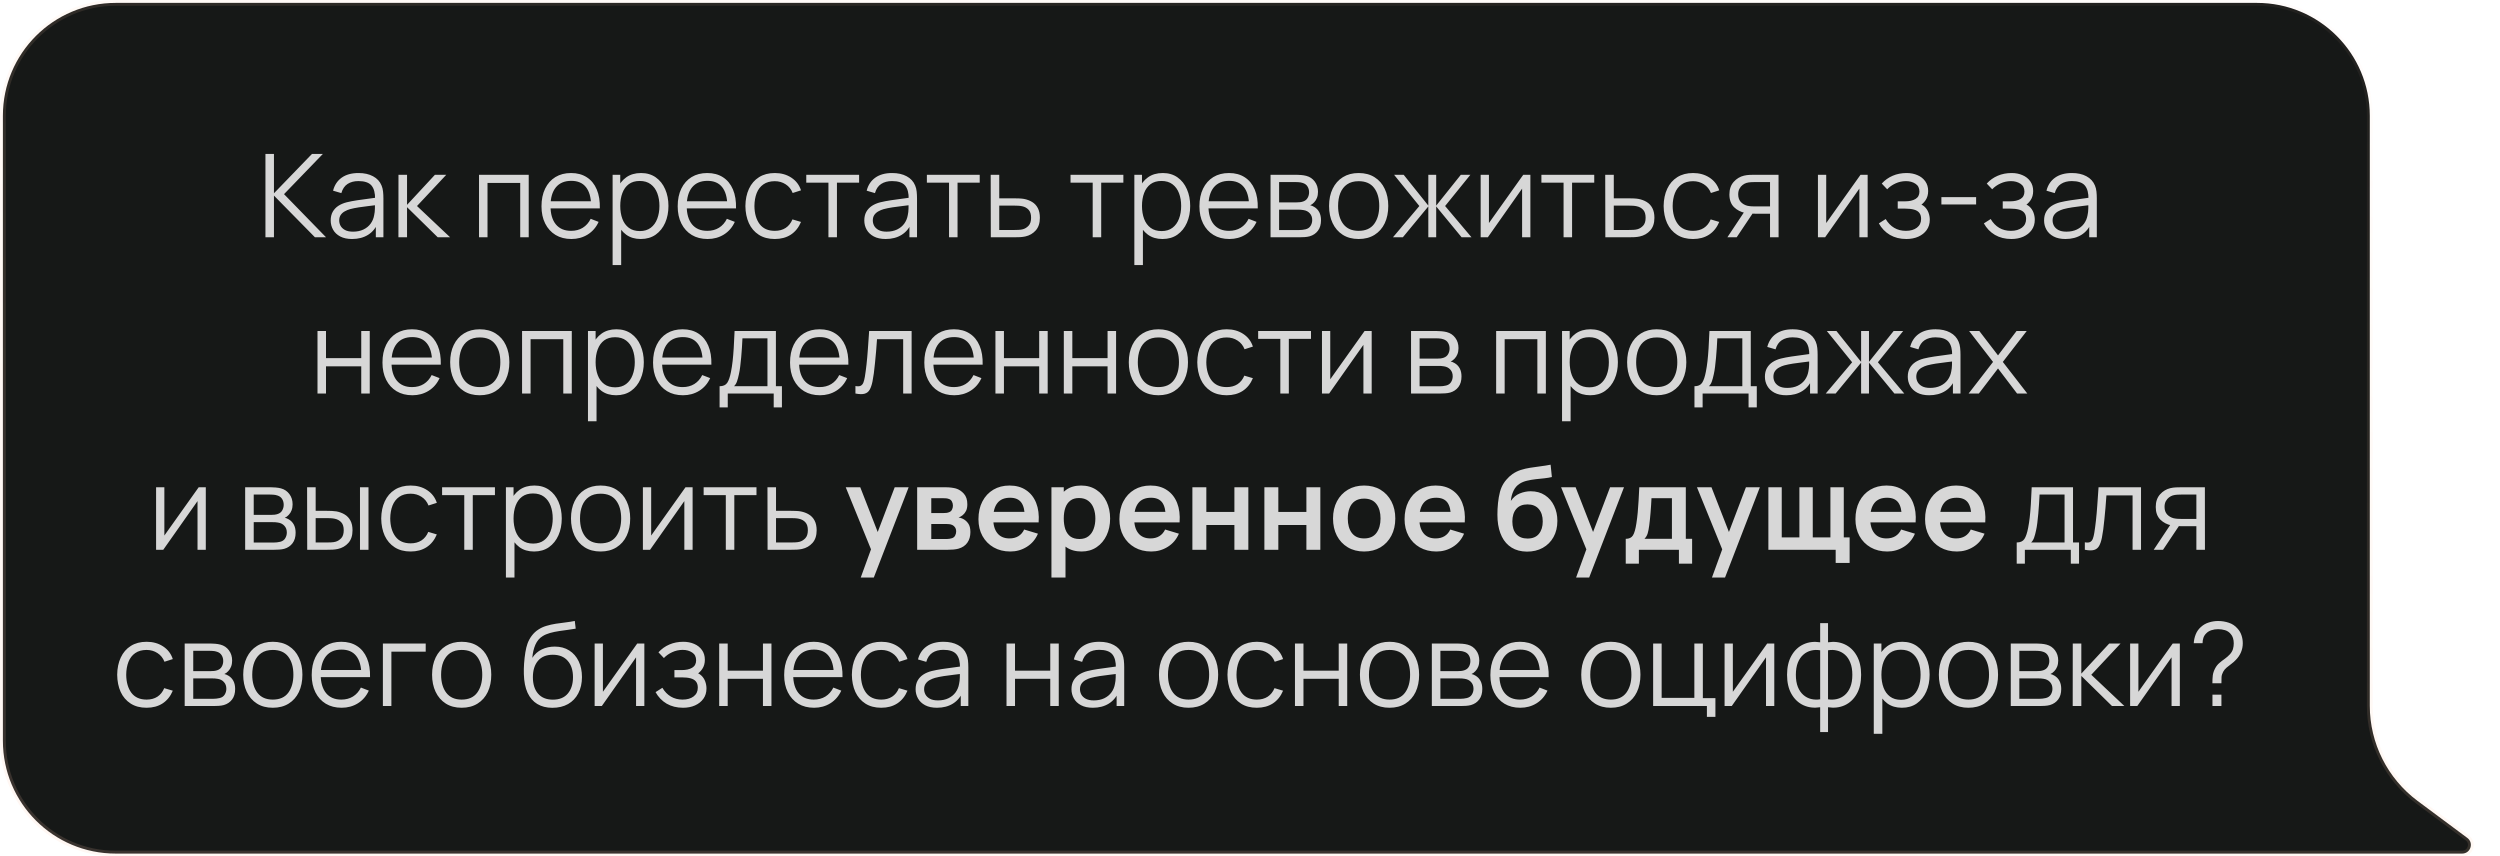
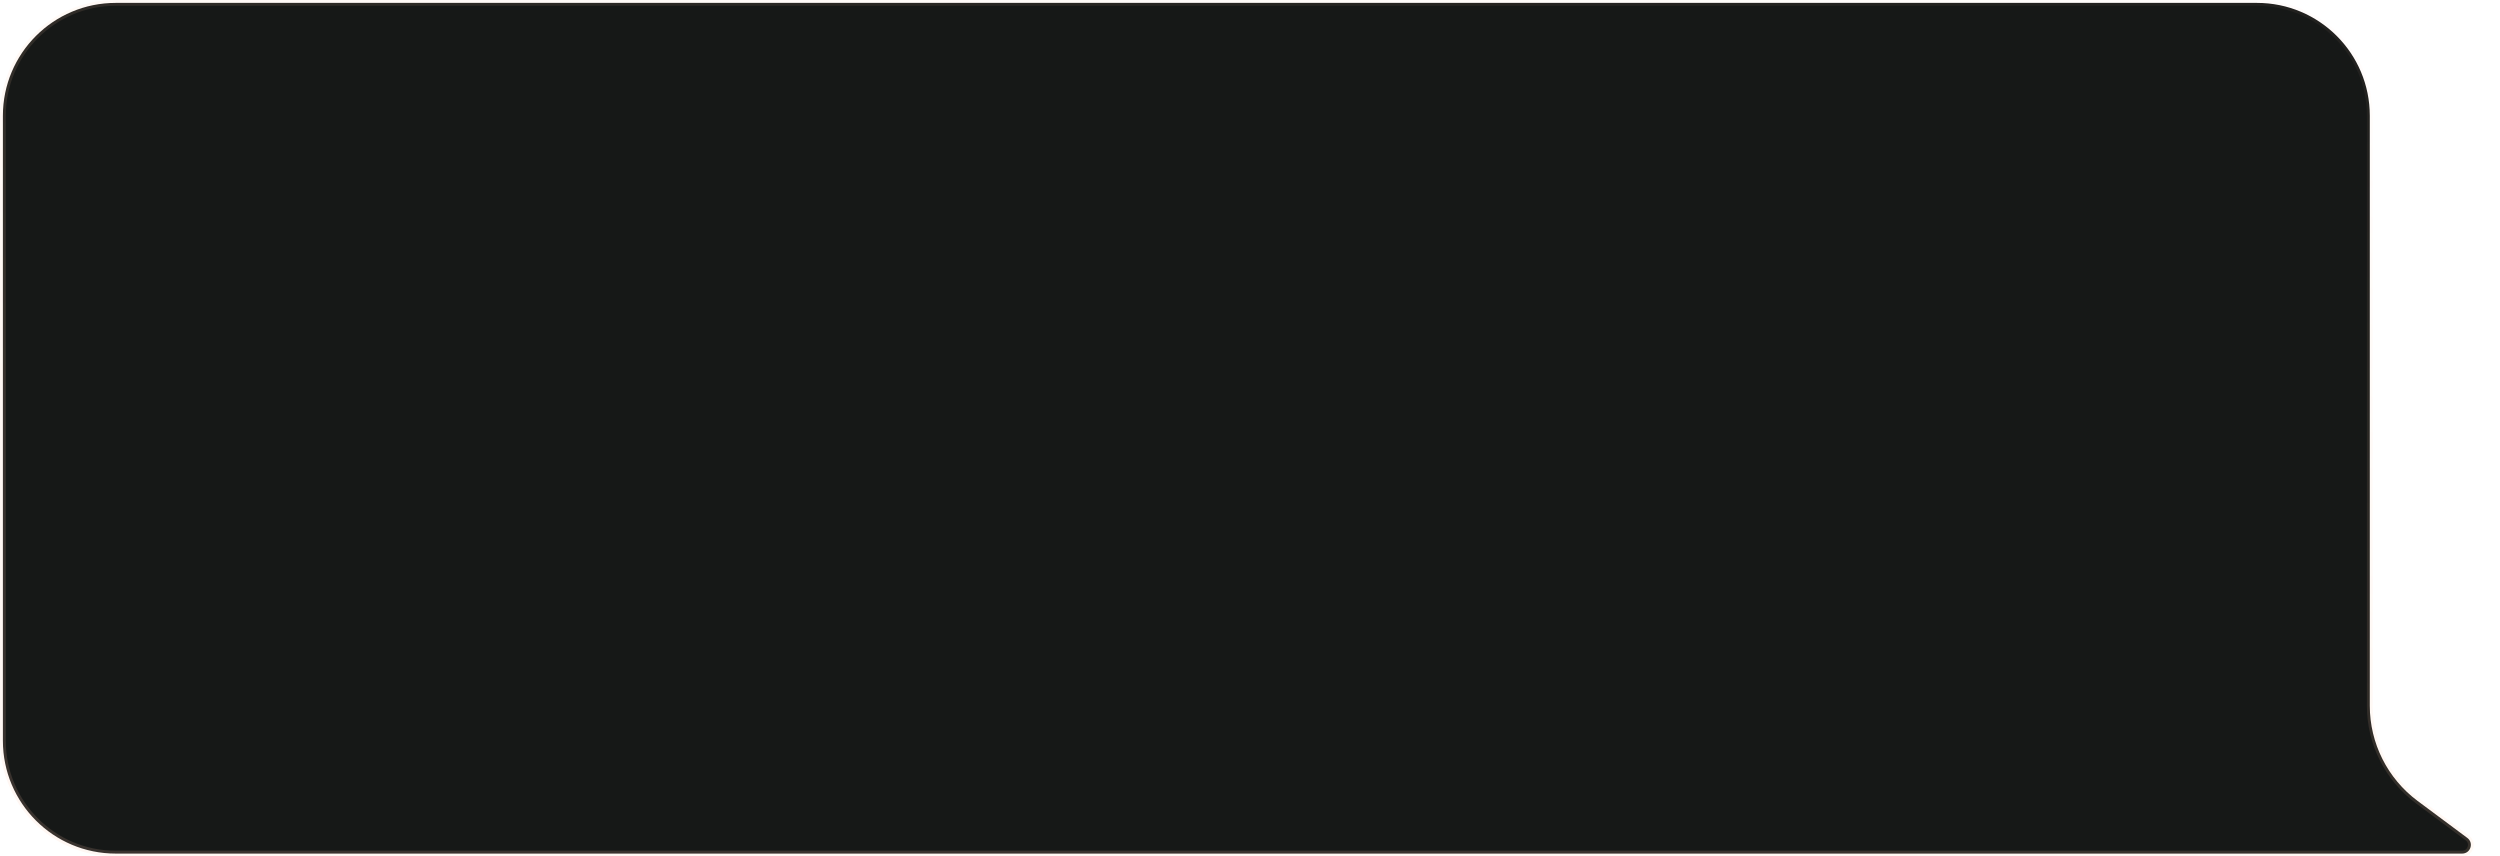
<svg xmlns="http://www.w3.org/2000/svg" width="432" height="148" viewBox="0 0 432 148" fill="none">
  <path d="M390 0.5H20C9.23 0.5 0.5 9.23 0.5 20V128C0.5 138.77 9.23 147.5 20 147.5H410H425.462C426.907 147.5 427.517 145.659 426.358 144.797L417.761 138.399C412.563 134.531 409.5 128.433 409.5 121.953V20C409.5 9.23 400.77 0.5 390 0.5Z" fill="#161817" stroke="url(#paint0_linear_87_888)" />
-   <path d="M45.869 41V26.6H47.339V33.4L53.909 26.6H55.789L49.079 33.55L56.339 41H54.419L47.339 33.8V41H45.869ZM60.834 41.3C60.02 41.3 59.337 41.153 58.784 40.86C58.237 40.567 57.827 40.177 57.554 39.69C57.28 39.203 57.144 38.673 57.144 38.1C57.144 37.513 57.26 37.013 57.494 36.6C57.734 36.18 58.057 35.837 58.464 35.57C58.877 35.303 59.354 35.1 59.894 34.96C60.44 34.827 61.044 34.71 61.704 34.61C62.37 34.503 63.02 34.413 63.654 34.34C64.294 34.26 64.854 34.183 65.334 34.11L64.814 34.43C64.834 33.363 64.627 32.573 64.194 32.06C63.76 31.547 63.007 31.29 61.934 31.29C61.194 31.29 60.567 31.457 60.054 31.79C59.547 32.123 59.19 32.65 58.984 33.37L57.554 32.95C57.8 31.983 58.297 31.233 59.044 30.7C59.79 30.167 60.76 29.9 61.954 29.9C62.94 29.9 63.777 30.087 64.464 30.46C65.157 30.827 65.647 31.36 65.934 32.06C66.067 32.373 66.154 32.723 66.194 33.11C66.234 33.497 66.254 33.89 66.254 34.29V41H64.944V38.29L65.324 38.45C64.957 39.377 64.387 40.083 63.614 40.57C62.84 41.057 61.914 41.3 60.834 41.3ZM61.004 40.03C61.69 40.03 62.29 39.907 62.804 39.66C63.317 39.413 63.73 39.077 64.044 38.65C64.357 38.217 64.56 37.73 64.654 37.19C64.734 36.843 64.777 36.463 64.784 36.05C64.79 35.63 64.794 35.317 64.794 35.11L65.354 35.4C64.854 35.467 64.31 35.533 63.724 35.6C63.144 35.667 62.57 35.743 62.004 35.83C61.444 35.917 60.937 36.02 60.484 36.14C60.177 36.227 59.88 36.35 59.594 36.51C59.307 36.663 59.07 36.87 58.884 37.13C58.704 37.39 58.614 37.713 58.614 38.1C58.614 38.413 58.69 38.717 58.844 39.01C59.004 39.303 59.257 39.547 59.604 39.74C59.957 39.933 60.424 40.03 61.004 40.03ZM68.847 41L68.857 30.2H70.337V35.4L75.157 30.2H77.117L72.057 35.6L77.777 41H75.637L70.337 35.8V41H68.847ZM82.773 41V30.2H91.363V41H89.893V31.61H84.243V41H82.773ZM98.74 41.3C97.686 41.3 96.773 41.067 95.999 40.6C95.233 40.133 94.636 39.477 94.21 38.63C93.783 37.783 93.57 36.79 93.57 35.65C93.57 34.47 93.779 33.45 94.2 32.59C94.62 31.73 95.21 31.067 95.969 30.6C96.736 30.133 97.639 29.9 98.68 29.9C99.746 29.9 100.656 30.147 101.41 30.64C102.163 31.127 102.733 31.827 103.12 32.74C103.506 33.653 103.683 34.743 103.65 36.01H102.15V35.49C102.123 34.09 101.82 33.033 101.24 32.32C100.666 31.607 99.826 31.25 98.719 31.25C97.559 31.25 96.669 31.627 96.049 32.38C95.436 33.133 95.129 34.207 95.129 35.6C95.129 36.96 95.436 38.017 96.049 38.77C96.669 39.517 97.546 39.89 98.68 39.89C99.453 39.89 100.126 39.713 100.7 39.36C101.28 39 101.736 38.483 102.07 37.81L103.44 38.34C103.013 39.28 102.383 40.01 101.55 40.53C100.723 41.043 99.786 41.3 98.74 41.3ZM94.609 36.01V34.78H102.86V36.01H94.609ZM110.719 41.3C109.725 41.3 108.885 41.05 108.199 40.55C107.512 40.043 106.992 39.36 106.639 38.5C106.285 37.633 106.109 36.663 106.109 35.59C106.109 34.497 106.285 33.523 106.639 32.67C106.999 31.81 107.525 31.133 108.219 30.64C108.912 30.147 109.765 29.9 110.779 29.9C111.765 29.9 112.612 30.15 113.319 30.65C114.025 31.15 114.565 31.83 114.939 32.69C115.319 33.55 115.509 34.517 115.509 35.59C115.509 36.67 115.319 37.64 114.939 38.5C114.559 39.36 114.012 40.043 113.299 40.55C112.585 41.05 111.725 41.3 110.719 41.3ZM105.859 45.8V30.2H107.179V38.33H107.339V45.8H105.859ZM110.569 39.93C111.322 39.93 111.949 39.74 112.449 39.36C112.949 38.98 113.322 38.463 113.569 37.81C113.822 37.15 113.949 36.41 113.949 35.59C113.949 34.777 113.825 34.043 113.579 33.39C113.332 32.737 112.955 32.22 112.449 31.84C111.949 31.46 111.312 31.27 110.539 31.27C109.785 31.27 109.159 31.453 108.659 31.82C108.165 32.187 107.795 32.697 107.549 33.35C107.302 33.997 107.179 34.743 107.179 35.59C107.179 36.423 107.302 37.17 107.549 37.83C107.795 38.483 108.169 38.997 108.669 39.37C109.169 39.743 109.802 39.93 110.569 39.93ZM122.275 41.3C121.221 41.3 120.308 41.067 119.535 40.6C118.768 40.133 118.171 39.477 117.745 38.63C117.318 37.783 117.105 36.79 117.105 35.65C117.105 34.47 117.315 33.45 117.735 32.59C118.155 31.73 118.745 31.067 119.505 30.6C120.271 30.133 121.175 29.9 122.215 29.9C123.281 29.9 124.191 30.147 124.945 30.64C125.698 31.127 126.268 31.827 126.655 32.74C127.041 33.653 127.218 34.743 127.185 36.01H125.685V35.49C125.658 34.09 125.355 33.033 124.775 32.32C124.201 31.607 123.361 31.25 122.255 31.25C121.095 31.25 120.205 31.627 119.585 32.38C118.971 33.133 118.665 34.207 118.665 35.6C118.665 36.96 118.971 38.017 119.585 38.77C120.205 39.517 121.081 39.89 122.215 39.89C122.988 39.89 123.661 39.713 124.235 39.36C124.815 39 125.271 38.483 125.605 37.81L126.975 38.34C126.548 39.28 125.918 40.01 125.085 40.53C124.258 41.043 123.321 41.3 122.275 41.3ZM118.145 36.01V34.78H126.395V36.01H118.145ZM133.884 41.3C132.797 41.3 131.877 41.057 131.124 40.57C130.371 40.083 129.797 39.413 129.404 38.56C129.017 37.7 128.817 36.713 128.804 35.6C128.817 34.467 129.024 33.473 129.424 32.62C129.824 31.76 130.401 31.093 131.154 30.62C131.907 30.14 132.821 29.9 133.894 29.9C134.987 29.9 135.937 30.167 136.744 30.7C137.557 31.233 138.114 31.963 138.414 32.89L136.974 33.35C136.721 32.703 136.317 32.203 135.764 31.85C135.217 31.49 134.591 31.31 133.884 31.31C133.091 31.31 132.434 31.493 131.914 31.86C131.394 32.22 131.007 32.723 130.754 33.37C130.501 34.017 130.371 34.76 130.364 35.6C130.377 36.893 130.677 37.933 131.264 38.72C131.851 39.5 132.724 39.89 133.884 39.89C134.617 39.89 135.241 39.723 135.754 39.39C136.274 39.05 136.667 38.557 136.934 37.91L138.414 38.35C138.014 39.31 137.427 40.043 136.654 40.55C135.881 41.05 134.957 41.3 133.884 41.3ZM143.154 41V31.56H139.324V30.2H148.454V31.56H144.624V41H143.154ZM153.041 41.3C152.227 41.3 151.544 41.153 150.991 40.86C150.444 40.567 150.034 40.177 149.761 39.69C149.487 39.203 149.351 38.673 149.351 38.1C149.351 37.513 149.467 37.013 149.701 36.6C149.941 36.18 150.264 35.837 150.671 35.57C151.084 35.303 151.561 35.1 152.101 34.96C152.647 34.827 153.251 34.71 153.911 34.61C154.577 34.503 155.227 34.413 155.861 34.34C156.501 34.26 157.061 34.183 157.541 34.11L157.021 34.43C157.041 33.363 156.834 32.573 156.401 32.06C155.967 31.547 155.214 31.29 154.141 31.29C153.401 31.29 152.774 31.457 152.261 31.79C151.754 32.123 151.397 32.65 151.191 33.37L149.761 32.95C150.007 31.983 150.504 31.233 151.251 30.7C151.997 30.167 152.967 29.9 154.161 29.9C155.147 29.9 155.984 30.087 156.671 30.46C157.364 30.827 157.854 31.36 158.141 32.06C158.274 32.373 158.361 32.723 158.401 33.11C158.441 33.497 158.461 33.89 158.461 34.29V41H157.151V38.29L157.531 38.45C157.164 39.377 156.594 40.083 155.821 40.57C155.047 41.057 154.121 41.3 153.041 41.3ZM153.211 40.03C153.897 40.03 154.497 39.907 155.011 39.66C155.524 39.413 155.937 39.077 156.251 38.65C156.564 38.217 156.767 37.73 156.861 37.19C156.941 36.843 156.984 36.463 156.991 36.05C156.997 35.63 157.001 35.317 157.001 35.11L157.561 35.4C157.061 35.467 156.517 35.533 155.931 35.6C155.351 35.667 154.777 35.743 154.211 35.83C153.651 35.917 153.144 36.02 152.691 36.14C152.384 36.227 152.087 36.35 151.801 36.51C151.514 36.663 151.277 36.87 151.091 37.13C150.911 37.39 150.821 37.713 150.821 38.1C150.821 38.413 150.897 38.717 151.051 39.01C151.211 39.303 151.464 39.547 151.811 39.74C152.164 39.933 152.631 40.03 153.211 40.03ZM163.994 41V31.56H160.164V30.2H169.294V31.56H165.464V41H163.994ZM171.211 41L171.191 30.2H172.671V34.27H175.201C175.514 34.27 175.821 34.277 176.121 34.29C176.427 34.303 176.697 34.33 176.931 34.37C177.464 34.47 177.937 34.647 178.351 34.9C178.771 35.153 179.097 35.503 179.331 35.95C179.571 36.397 179.691 36.957 179.691 37.63C179.691 38.557 179.451 39.287 178.971 39.82C178.497 40.353 177.897 40.7 177.171 40.86C176.897 40.92 176.601 40.96 176.281 40.98C175.961 40.993 175.644 41 175.331 41H171.211ZM172.671 39.74H175.271C175.497 39.74 175.751 39.733 176.031 39.72C176.311 39.707 176.557 39.67 176.771 39.61C177.124 39.51 177.444 39.31 177.731 39.01C178.024 38.703 178.171 38.243 178.171 37.63C178.171 37.023 178.031 36.567 177.751 36.26C177.471 35.947 177.097 35.74 176.631 35.64C176.424 35.593 176.201 35.563 175.961 35.55C175.721 35.537 175.491 35.53 175.271 35.53H172.671V39.74ZM188.818 41V31.56H184.988V30.2H194.118V31.56H190.288V41H188.818ZM200.875 41.3C199.882 41.3 199.042 41.05 198.355 40.55C197.668 40.043 197.148 39.36 196.795 38.5C196.442 37.633 196.265 36.663 196.265 35.59C196.265 34.497 196.442 33.523 196.795 32.67C197.155 31.81 197.682 31.133 198.375 30.64C199.068 30.147 199.922 29.9 200.935 29.9C201.922 29.9 202.768 30.15 203.475 30.65C204.182 31.15 204.722 31.83 205.095 32.69C205.475 33.55 205.665 34.517 205.665 35.59C205.665 36.67 205.475 37.64 205.095 38.5C204.715 39.36 204.168 40.043 203.455 40.55C202.742 41.05 201.882 41.3 200.875 41.3ZM196.015 45.8V30.2H197.335V38.33H197.495V45.8H196.015ZM200.725 39.93C201.478 39.93 202.105 39.74 202.605 39.36C203.105 38.98 203.478 38.463 203.725 37.81C203.978 37.15 204.105 36.41 204.105 35.59C204.105 34.777 203.982 34.043 203.735 33.39C203.488 32.737 203.112 32.22 202.605 31.84C202.105 31.46 201.468 31.27 200.695 31.27C199.942 31.27 199.315 31.453 198.815 31.82C198.322 32.187 197.952 32.697 197.705 33.35C197.458 33.997 197.335 34.743 197.335 35.59C197.335 36.423 197.458 37.17 197.705 37.83C197.952 38.483 198.325 38.997 198.825 39.37C199.325 39.743 199.958 39.93 200.725 39.93ZM212.431 41.3C211.378 41.3 210.464 41.067 209.691 40.6C208.924 40.133 208.328 39.477 207.901 38.63C207.474 37.783 207.261 36.79 207.261 35.65C207.261 34.47 207.471 33.45 207.891 32.59C208.311 31.73 208.901 31.067 209.661 30.6C210.428 30.133 211.331 29.9 212.371 29.9C213.438 29.9 214.348 30.147 215.101 30.64C215.854 31.127 216.424 31.827 216.811 32.74C217.198 33.653 217.374 34.743 217.341 36.01H215.841V35.49C215.814 34.09 215.511 33.033 214.931 32.32C214.358 31.607 213.518 31.25 212.411 31.25C211.251 31.25 210.361 31.627 209.741 32.38C209.128 33.133 208.821 34.207 208.821 35.6C208.821 36.96 209.128 38.017 209.741 38.77C210.361 39.517 211.238 39.89 212.371 39.89C213.144 39.89 213.818 39.713 214.391 39.36C214.971 39 215.428 38.483 215.761 37.81L217.131 38.34C216.704 39.28 216.074 40.01 215.241 40.53C214.414 41.043 213.478 41.3 212.431 41.3ZM208.301 36.01V34.78H216.551V36.01H208.301ZM219.55 41V30.2H224C224.227 30.2 224.5 30.213 224.82 30.24C225.147 30.267 225.45 30.317 225.73 30.39C226.337 30.55 226.823 30.877 227.19 31.37C227.563 31.863 227.75 32.457 227.75 33.15C227.75 33.537 227.69 33.883 227.57 34.19C227.457 34.49 227.293 34.75 227.08 34.97C226.98 35.083 226.87 35.183 226.75 35.27C226.63 35.35 226.513 35.417 226.4 35.47C226.613 35.51 226.843 35.603 227.09 35.75C227.477 35.977 227.77 36.283 227.97 36.67C228.17 37.05 228.27 37.513 228.27 38.06C228.27 38.8 228.093 39.403 227.74 39.87C227.387 40.337 226.913 40.657 226.32 40.83C226.053 40.903 225.763 40.95 225.45 40.97C225.143 40.99 224.853 41 224.58 41H219.55ZM221.03 39.75H224.51C224.65 39.75 224.827 39.74 225.04 39.72C225.253 39.693 225.443 39.66 225.61 39.62C226.003 39.52 226.29 39.32 226.47 39.02C226.657 38.713 226.75 38.38 226.75 38.02C226.75 37.547 226.61 37.16 226.33 36.86C226.057 36.553 225.69 36.367 225.23 36.3C225.077 36.267 224.917 36.247 224.75 36.24C224.583 36.233 224.433 36.23 224.3 36.23H221.03V39.75ZM221.03 34.97H224.05C224.223 34.97 224.417 34.96 224.63 34.94C224.85 34.913 225.04 34.87 225.2 34.81C225.547 34.69 225.8 34.483 225.96 34.19C226.127 33.897 226.21 33.577 226.21 33.23C226.21 32.85 226.12 32.517 225.94 32.23C225.767 31.943 225.503 31.743 225.15 31.63C224.91 31.543 224.65 31.493 224.37 31.48C224.097 31.467 223.923 31.46 223.85 31.46H221.03V34.97ZM234.773 41.3C233.7 41.3 232.783 41.057 232.023 40.57C231.263 40.083 230.68 39.41 230.273 38.55C229.867 37.69 229.663 36.703 229.663 35.59C229.663 34.457 229.87 33.463 230.283 32.61C230.697 31.757 231.283 31.093 232.043 30.62C232.81 30.14 233.72 29.9 234.773 29.9C235.853 29.9 236.773 30.143 237.533 30.63C238.3 31.11 238.883 31.78 239.283 32.64C239.69 33.493 239.893 34.477 239.893 35.59C239.893 36.723 239.69 37.72 239.283 38.58C238.877 39.433 238.29 40.1 237.523 40.58C236.757 41.06 235.84 41.3 234.773 41.3ZM234.773 39.89C235.973 39.89 236.867 39.493 237.453 38.7C238.04 37.9 238.333 36.863 238.333 35.59C238.333 34.283 238.037 33.243 237.443 32.47C236.857 31.697 235.967 31.31 234.773 31.31C233.967 31.31 233.3 31.493 232.773 31.86C232.253 32.22 231.863 32.723 231.603 33.37C231.35 34.01 231.223 34.75 231.223 35.59C231.223 36.89 231.523 37.933 232.123 38.72C232.723 39.5 233.607 39.89 234.773 39.89ZM240.704 41L245.264 35.6L240.894 30.2H242.554L246.814 35.53V30.2H248.174V35.53L252.434 30.2H254.084L249.714 35.6L254.274 41H252.564L248.174 35.67V41H246.814V35.67L242.414 41H240.704ZM264.449 30.2V41H263.019V32.59L257.099 41H255.859V30.2H257.289V38.54L263.219 30.2H264.449ZM270.185 41V31.56H266.355V30.2H275.485V31.56H271.655V41H270.185ZM277.402 41L277.382 30.2H278.862V34.27H281.392C281.706 34.27 282.012 34.277 282.312 34.29C282.619 34.303 282.889 34.33 283.122 34.37C283.656 34.47 284.129 34.647 284.542 34.9C284.962 35.153 285.289 35.503 285.522 35.95C285.762 36.397 285.882 36.957 285.882 37.63C285.882 38.557 285.642 39.287 285.162 39.82C284.689 40.353 284.089 40.7 283.362 40.86C283.089 40.92 282.792 40.96 282.472 40.98C282.152 40.993 281.836 41 281.522 41H277.402ZM278.862 39.74H281.462C281.689 39.74 281.942 39.733 282.222 39.72C282.502 39.707 282.749 39.67 282.962 39.61C283.316 39.51 283.636 39.31 283.922 39.01C284.216 38.703 284.362 38.243 284.362 37.63C284.362 37.023 284.222 36.567 283.942 36.26C283.662 35.947 283.289 35.74 282.822 35.64C282.616 35.593 282.392 35.563 282.152 35.55C281.912 35.537 281.682 35.53 281.462 35.53H278.862V39.74ZM292.556 41.3C291.469 41.3 290.549 41.057 289.796 40.57C289.042 40.083 288.469 39.413 288.076 38.56C287.689 37.7 287.489 36.713 287.476 35.6C287.489 34.467 287.696 33.473 288.096 32.62C288.496 31.76 289.072 31.093 289.826 30.62C290.579 30.14 291.492 29.9 292.566 29.9C293.659 29.9 294.609 30.167 295.416 30.7C296.229 31.233 296.786 31.963 297.086 32.89L295.646 33.35C295.392 32.703 294.989 32.203 294.436 31.85C293.889 31.49 293.262 31.31 292.556 31.31C291.762 31.31 291.106 31.493 290.586 31.86C290.066 32.22 289.679 32.723 289.426 33.37C289.172 34.017 289.042 34.76 289.036 35.6C289.049 36.893 289.349 37.933 289.936 38.72C290.522 39.5 291.396 39.89 292.556 39.89C293.289 39.89 293.912 39.723 294.426 39.39C294.946 39.05 295.339 38.557 295.606 37.91L297.086 38.35C296.686 39.31 296.099 40.043 295.326 40.55C294.552 41.05 293.629 41.3 292.556 41.3ZM305.861 41V36.93H303.341C303.048 36.93 302.745 36.92 302.431 36.9C302.125 36.873 301.838 36.837 301.571 36.79C300.811 36.643 300.165 36.31 299.631 35.79C299.105 35.263 298.841 34.537 298.841 33.61C298.841 32.703 299.088 31.977 299.581 31.43C300.075 30.877 300.671 30.517 301.371 30.35C301.691 30.277 302.015 30.233 302.341 30.22C302.675 30.207 302.961 30.2 303.201 30.2H307.331L307.341 41H305.861ZM298.491 41L301.501 36.47H303.131L300.101 41H298.491ZM303.261 35.67H305.861V31.46H303.261C303.101 31.46 302.878 31.467 302.591 31.48C302.305 31.493 302.035 31.537 301.781 31.61C301.561 31.677 301.341 31.793 301.121 31.96C300.908 32.12 300.728 32.337 300.581 32.61C300.435 32.877 300.361 33.203 300.361 33.59C300.361 34.13 300.508 34.563 300.801 34.89C301.101 35.21 301.475 35.43 301.921 35.55C302.161 35.603 302.401 35.637 302.641 35.65C302.881 35.663 303.088 35.67 303.261 35.67ZM322.73 30.2V41H321.3V32.59L315.38 41H314.14V30.2H315.57V38.54L321.5 30.2H322.73ZM329.427 41.3C328.34 41.3 327.39 41.063 326.577 40.59C325.77 40.11 325.133 39.447 324.667 38.6L325.847 37.85C326.24 38.517 326.73 39.023 327.317 39.37C327.903 39.717 328.577 39.89 329.337 39.89C330.13 39.89 330.767 39.707 331.247 39.34C331.727 38.973 331.967 38.47 331.967 37.83C331.967 37.39 331.863 37.04 331.657 36.78C331.457 36.52 331.15 36.333 330.737 36.22C330.33 36.107 329.82 36.05 329.207 36.05H327.927V34.79H329.187C329.933 34.79 330.533 34.657 330.987 34.39C331.447 34.117 331.677 33.69 331.677 33.11C331.677 32.497 331.447 32.043 330.987 31.75C330.533 31.45 329.99 31.3 329.357 31.3C328.717 31.3 328.11 31.433 327.537 31.7C326.97 31.96 326.493 32.297 326.107 32.71L325.167 31.72C325.707 31.127 326.337 30.677 327.057 30.37C327.783 30.057 328.587 29.9 329.467 29.9C330.16 29.9 330.787 30.023 331.347 30.27C331.913 30.51 332.36 30.863 332.687 31.33C333.02 31.797 333.187 32.357 333.187 33.01C333.187 33.623 333.037 34.153 332.737 34.6C332.443 35.047 332.027 35.417 331.487 35.71L331.407 35.16C331.873 35.247 332.26 35.433 332.567 35.72C332.873 36.007 333.1 36.35 333.247 36.75C333.393 37.15 333.467 37.557 333.467 37.97C333.467 38.657 333.287 39.25 332.927 39.75C332.573 40.243 332.09 40.627 331.477 40.9C330.87 41.167 330.187 41.3 329.427 41.3ZM335.473 35.33V34.07H341.473V35.33H335.473ZM347.571 41.3C346.485 41.3 345.535 41.063 344.721 40.59C343.915 40.11 343.278 39.447 342.811 38.6L343.991 37.85C344.385 38.517 344.875 39.023 345.461 39.37C346.048 39.717 346.721 39.89 347.481 39.89C348.275 39.89 348.911 39.707 349.391 39.34C349.871 38.973 350.111 38.47 350.111 37.83C350.111 37.39 350.008 37.04 349.801 36.78C349.601 36.52 349.295 36.333 348.881 36.22C348.475 36.107 347.965 36.05 347.351 36.05H346.071V34.79H347.331C348.078 34.79 348.678 34.657 349.131 34.39C349.591 34.117 349.821 33.69 349.821 33.11C349.821 32.497 349.591 32.043 349.131 31.75C348.678 31.45 348.135 31.3 347.501 31.3C346.861 31.3 346.255 31.433 345.681 31.7C345.115 31.96 344.638 32.297 344.251 32.71L343.311 31.72C343.851 31.127 344.481 30.677 345.201 30.37C345.928 30.057 346.731 29.9 347.611 29.9C348.305 29.9 348.931 30.023 349.491 30.27C350.058 30.51 350.505 30.863 350.831 31.33C351.165 31.797 351.331 32.357 351.331 33.01C351.331 33.623 351.181 34.153 350.881 34.6C350.588 35.047 350.171 35.417 349.631 35.71L349.551 35.16C350.018 35.247 350.405 35.433 350.711 35.72C351.018 36.007 351.245 36.35 351.391 36.75C351.538 37.15 351.611 37.557 351.611 37.97C351.611 38.657 351.431 39.25 351.071 39.75C350.718 40.243 350.235 40.627 349.621 40.9C349.015 41.167 348.331 41.3 347.571 41.3ZM356.908 41.3C356.095 41.3 355.411 41.153 354.858 40.86C354.311 40.567 353.901 40.177 353.628 39.69C353.355 39.203 353.218 38.673 353.218 38.1C353.218 37.513 353.335 37.013 353.568 36.6C353.808 36.18 354.131 35.837 354.538 35.57C354.951 35.303 355.428 35.1 355.968 34.96C356.515 34.827 357.118 34.71 357.778 34.61C358.445 34.503 359.095 34.413 359.728 34.34C360.368 34.26 360.928 34.183 361.408 34.11L360.888 34.43C360.908 33.363 360.701 32.573 360.268 32.06C359.835 31.547 359.081 31.29 358.008 31.29C357.268 31.29 356.641 31.457 356.128 31.79C355.621 32.123 355.265 32.65 355.058 33.37L353.628 32.95C353.875 31.983 354.371 31.233 355.118 30.7C355.865 30.167 356.835 29.9 358.028 29.9C359.015 29.9 359.851 30.087 360.538 30.46C361.231 30.827 361.721 31.36 362.008 32.06C362.141 32.373 362.228 32.723 362.268 33.11C362.308 33.497 362.328 33.89 362.328 34.29V41H361.018V38.29L361.398 38.45C361.031 39.377 360.461 40.083 359.688 40.57C358.915 41.057 357.988 41.3 356.908 41.3ZM357.078 40.03C357.765 40.03 358.365 39.907 358.878 39.66C359.391 39.413 359.805 39.077 360.118 38.65C360.431 38.217 360.635 37.73 360.728 37.19C360.808 36.843 360.851 36.463 360.858 36.05C360.865 35.63 360.868 35.317 360.868 35.11L361.428 35.4C360.928 35.467 360.385 35.533 359.798 35.6C359.218 35.667 358.645 35.743 358.078 35.83C357.518 35.917 357.011 36.02 356.558 36.14C356.251 36.227 355.955 36.35 355.668 36.51C355.381 36.663 355.145 36.87 354.958 37.13C354.778 37.39 354.688 37.713 354.688 38.1C354.688 38.413 354.765 38.717 354.918 39.01C355.078 39.303 355.331 39.547 355.678 39.74C356.031 39.933 356.498 40.03 357.078 40.03ZM54.863 68V57.2H56.333V61.89H62.423V57.2H63.893V68H62.423V63.3H56.333V68H54.863ZM71.259 68.3C70.206 68.3 69.292 68.067 68.519 67.6C67.752 67.133 67.156 66.477 66.729 65.63C66.302 64.783 66.089 63.79 66.089 62.65C66.089 61.47 66.299 60.45 66.719 59.59C67.139 58.73 67.729 58.067 68.489 57.6C69.256 57.133 70.159 56.9 71.199 56.9C72.266 56.9 73.176 57.147 73.929 57.64C74.682 58.127 75.252 58.827 75.639 59.74C76.026 60.653 76.202 61.743 76.169 63.01H74.669V62.49C74.642 61.09 74.339 60.033 73.759 59.32C73.186 58.607 72.346 58.25 71.239 58.25C70.079 58.25 69.189 58.627 68.569 59.38C67.956 60.133 67.649 61.207 67.649 62.6C67.649 63.96 67.956 65.017 68.569 65.77C69.189 66.517 70.066 66.89 71.199 66.89C71.972 66.89 72.646 66.713 73.219 66.36C73.799 66 74.256 65.483 74.589 64.81L75.959 65.34C75.532 66.28 74.902 67.01 74.069 67.53C73.242 68.043 72.306 68.3 71.259 68.3ZM67.129 63.01V61.78H75.379V63.01H67.129ZM82.898 68.3C81.825 68.3 80.908 68.057 80.148 67.57C79.388 67.083 78.805 66.41 78.398 65.55C77.992 64.69 77.788 63.703 77.788 62.59C77.788 61.457 77.995 60.463 78.408 59.61C78.822 58.757 79.408 58.093 80.168 57.62C80.935 57.14 81.845 56.9 82.898 56.9C83.978 56.9 84.898 57.143 85.658 57.63C86.425 58.11 87.008 58.78 87.408 59.64C87.815 60.493 88.018 61.477 88.018 62.59C88.018 63.723 87.815 64.72 87.408 65.58C87.002 66.433 86.415 67.1 85.648 67.58C84.882 68.06 83.965 68.3 82.898 68.3ZM82.898 66.89C84.098 66.89 84.992 66.493 85.578 65.7C86.165 64.9 86.458 63.863 86.458 62.59C86.458 61.283 86.162 60.243 85.568 59.47C84.982 58.697 84.092 58.31 82.898 58.31C82.092 58.31 81.425 58.493 80.898 58.86C80.378 59.22 79.988 59.723 79.728 60.37C79.475 61.01 79.348 61.75 79.348 62.59C79.348 63.89 79.648 64.933 80.248 65.72C80.848 66.5 81.732 66.89 82.898 66.89ZM90.214 68V57.2H98.804V68H97.334V58.61H91.684V68H90.214ZM106.461 68.3C105.468 68.3 104.628 68.05 103.941 67.55C103.254 67.043 102.734 66.36 102.381 65.5C102.028 64.633 101.851 63.663 101.851 62.59C101.851 61.497 102.028 60.523 102.381 59.67C102.741 58.81 103.268 58.133 103.961 57.64C104.654 57.147 105.508 56.9 106.521 56.9C107.508 56.9 108.354 57.15 109.061 57.65C109.768 58.15 110.308 58.83 110.681 59.69C111.061 60.55 111.251 61.517 111.251 62.59C111.251 63.67 111.061 64.64 110.681 65.5C110.301 66.36 109.754 67.043 109.041 67.55C108.328 68.05 107.468 68.3 106.461 68.3ZM101.601 72.8V57.2H102.921V65.33H103.081V72.8H101.601ZM106.311 66.93C107.064 66.93 107.691 66.74 108.191 66.36C108.691 65.98 109.064 65.463 109.311 64.81C109.564 64.15 109.691 63.41 109.691 62.59C109.691 61.777 109.568 61.043 109.321 60.39C109.074 59.737 108.698 59.22 108.191 58.84C107.691 58.46 107.054 58.27 106.281 58.27C105.528 58.27 104.901 58.453 104.401 58.82C103.908 59.187 103.538 59.697 103.291 60.35C103.044 60.997 102.921 61.743 102.921 62.59C102.921 63.423 103.044 64.17 103.291 64.83C103.538 65.483 103.911 65.997 104.411 66.37C104.911 66.743 105.544 66.93 106.311 66.93ZM118.017 68.3C116.964 68.3 116.05 68.067 115.277 67.6C114.51 67.133 113.914 66.477 113.487 65.63C113.06 64.783 112.847 63.79 112.847 62.65C112.847 61.47 113.057 60.45 113.477 59.59C113.897 58.73 114.487 58.067 115.247 57.6C116.014 57.133 116.917 56.9 117.957 56.9C119.024 56.9 119.934 57.147 120.687 57.64C121.44 58.127 122.01 58.827 122.397 59.74C122.784 60.653 122.96 61.743 122.927 63.01H121.427V62.49C121.4 61.09 121.097 60.033 120.517 59.32C119.944 58.607 119.104 58.25 117.997 58.25C116.837 58.25 115.947 58.627 115.327 59.38C114.714 60.133 114.407 61.207 114.407 62.6C114.407 63.96 114.714 65.017 115.327 65.77C115.947 66.517 116.824 66.89 117.957 66.89C118.73 66.89 119.404 66.713 119.977 66.36C120.557 66 121.014 65.483 121.347 64.81L122.717 65.34C122.29 66.28 121.66 67.01 120.827 67.53C120 68.043 119.064 68.3 118.017 68.3ZM113.887 63.01V61.78H122.137V63.01H113.887ZM124.346 70.4V66.74C124.959 66.74 125.399 66.543 125.666 66.15C125.933 65.75 126.149 65.113 126.316 64.24C126.429 63.673 126.523 63.063 126.596 62.41C126.669 61.757 126.733 61.01 126.786 60.17C126.839 59.323 126.889 58.333 126.936 57.2H134.076V66.74H135.116V70.4H133.696V68H125.756V70.4H124.346ZM126.836 66.74H132.616V58.46H128.296C128.276 58.967 128.246 59.503 128.206 60.07C128.173 60.637 128.129 61.203 128.076 61.77C128.029 62.337 127.973 62.87 127.906 63.37C127.846 63.863 127.773 64.297 127.686 64.67C127.586 65.15 127.476 65.56 127.356 65.9C127.243 66.24 127.069 66.52 126.836 66.74ZM141.689 68.3C140.635 68.3 139.722 68.067 138.949 67.6C138.182 67.133 137.585 66.477 137.159 65.63C136.732 64.783 136.519 63.79 136.519 62.65C136.519 61.47 136.729 60.45 137.149 59.59C137.569 58.73 138.159 58.067 138.919 57.6C139.685 57.133 140.589 56.9 141.629 56.9C142.695 56.9 143.605 57.147 144.359 57.64C145.112 58.127 145.682 58.827 146.069 59.74C146.455 60.653 146.632 61.743 146.599 63.01H145.099V62.49C145.072 61.09 144.769 60.033 144.189 59.32C143.615 58.607 142.775 58.25 141.669 58.25C140.509 58.25 139.619 58.627 138.999 59.38C138.385 60.133 138.079 61.207 138.079 62.6C138.079 63.96 138.385 65.017 138.999 65.77C139.619 66.517 140.495 66.89 141.629 66.89C142.402 66.89 143.075 66.713 143.649 66.36C144.229 66 144.685 65.483 145.019 64.81L146.389 65.34C145.962 66.28 145.332 67.01 144.499 67.53C143.672 68.043 142.735 68.3 141.689 68.3ZM137.559 63.01V61.78H145.809V63.01H137.559ZM147.818 68V66.71C148.218 66.783 148.521 66.767 148.728 66.66C148.941 66.547 149.098 66.36 149.198 66.1C149.298 65.833 149.381 65.503 149.448 65.11C149.555 64.457 149.651 63.737 149.738 62.95C149.825 62.163 149.901 61.297 149.968 60.35C150.041 59.397 150.115 58.347 150.188 57.2H157.528V68H156.068V58.61H151.548C151.501 59.317 151.448 60.02 151.388 60.72C151.328 61.42 151.265 62.093 151.198 62.74C151.138 63.38 151.071 63.97 150.998 64.51C150.925 65.05 150.848 65.517 150.768 65.91C150.648 66.503 150.488 66.977 150.288 67.33C150.095 67.683 149.805 67.917 149.418 68.03C149.031 68.143 148.498 68.133 147.818 68ZM164.892 68.3C163.839 68.3 162.925 68.067 162.152 67.6C161.385 67.133 160.789 66.477 160.362 65.63C159.935 64.783 159.722 63.79 159.722 62.65C159.722 61.47 159.932 60.45 160.352 59.59C160.772 58.73 161.362 58.067 162.122 57.6C162.889 57.133 163.792 56.9 164.832 56.9C165.899 56.9 166.809 57.147 167.562 57.64C168.315 58.127 168.885 58.827 169.272 59.74C169.659 60.653 169.835 61.743 169.802 63.01H168.302V62.49C168.275 61.09 167.972 60.033 167.392 59.32C166.819 58.607 165.979 58.25 164.872 58.25C163.712 58.25 162.822 58.627 162.202 59.38C161.589 60.133 161.282 61.207 161.282 62.6C161.282 63.96 161.589 65.017 162.202 65.77C162.822 66.517 163.699 66.89 164.832 66.89C165.605 66.89 166.279 66.713 166.852 66.36C167.432 66 167.889 65.483 168.222 64.81L169.592 65.34C169.165 66.28 168.535 67.01 167.702 67.53C166.875 68.043 165.939 68.3 164.892 68.3ZM160.762 63.01V61.78H169.012V63.01H160.762ZM172.011 68V57.2H173.481V61.89H179.571V57.2H181.041V68H179.571V63.3H173.481V68H172.011ZM183.828 68V57.2H185.298V61.89H191.388V57.2H192.858V68H191.388V63.3H185.298V68H183.828ZM200.164 68.3C199.091 68.3 198.174 68.057 197.414 67.57C196.654 67.083 196.071 66.41 195.664 65.55C195.257 64.69 195.054 63.703 195.054 62.59C195.054 61.457 195.261 60.463 195.674 59.61C196.087 58.757 196.674 58.093 197.434 57.62C198.201 57.14 199.111 56.9 200.164 56.9C201.244 56.9 202.164 57.143 202.924 57.63C203.691 58.11 204.274 58.78 204.674 59.64C205.081 60.493 205.284 61.477 205.284 62.59C205.284 63.723 205.081 64.72 204.674 65.58C204.267 66.433 203.681 67.1 202.914 67.58C202.147 68.06 201.231 68.3 200.164 68.3ZM200.164 66.89C201.364 66.89 202.257 66.493 202.844 65.7C203.431 64.9 203.724 63.863 203.724 62.59C203.724 61.283 203.427 60.243 202.834 59.47C202.247 58.697 201.357 58.31 200.164 58.31C199.357 58.31 198.691 58.493 198.164 58.86C197.644 59.22 197.254 59.723 196.994 60.37C196.741 61.01 196.614 61.75 196.614 62.59C196.614 63.89 196.914 64.933 197.514 65.72C198.114 66.5 198.997 66.89 200.164 66.89ZM211.97 68.3C210.883 68.3 209.963 68.057 209.21 67.57C208.457 67.083 207.883 66.413 207.49 65.56C207.103 64.7 206.903 63.713 206.89 62.6C206.903 61.467 207.11 60.473 207.51 59.62C207.91 58.76 208.487 58.093 209.24 57.62C209.993 57.14 210.907 56.9 211.98 56.9C213.073 56.9 214.023 57.167 214.83 57.7C215.643 58.233 216.2 58.963 216.5 59.89L215.06 60.35C214.807 59.703 214.403 59.203 213.85 58.85C213.303 58.49 212.677 58.31 211.97 58.31C211.177 58.31 210.52 58.493 210 58.86C209.48 59.22 209.093 59.723 208.84 60.37C208.587 61.017 208.457 61.76 208.45 62.6C208.463 63.893 208.763 64.933 209.35 65.72C209.937 66.5 210.81 66.89 211.97 66.89C212.703 66.89 213.327 66.723 213.84 66.39C214.36 66.05 214.753 65.557 215.02 64.91L216.5 65.35C216.1 66.31 215.513 67.043 214.74 67.55C213.967 68.05 213.043 68.3 211.97 68.3ZM221.24 68V58.56H217.41V57.2H226.54V58.56H222.71V68H221.24ZM237.027 57.2V68H235.597V59.59L229.677 68H228.437V57.2H229.867V65.54L235.797 57.2H237.027ZM243.828 68V57.2H248.278C248.504 57.2 248.778 57.213 249.098 57.24C249.424 57.267 249.728 57.317 250.008 57.39C250.614 57.55 251.101 57.877 251.468 58.37C251.841 58.863 252.028 59.457 252.028 60.15C252.028 60.537 251.968 60.883 251.848 61.19C251.734 61.49 251.571 61.75 251.358 61.97C251.258 62.083 251.148 62.183 251.028 62.27C250.908 62.35 250.791 62.417 250.678 62.47C250.891 62.51 251.121 62.603 251.368 62.75C251.754 62.977 252.048 63.283 252.248 63.67C252.448 64.05 252.548 64.513 252.548 65.06C252.548 65.8 252.371 66.403 252.018 66.87C251.664 67.337 251.191 67.657 250.598 67.83C250.331 67.903 250.041 67.95 249.728 67.97C249.421 67.99 249.131 68 248.858 68H243.828ZM245.308 66.75H248.788C248.928 66.75 249.104 66.74 249.318 66.72C249.531 66.693 249.721 66.66 249.888 66.62C250.281 66.52 250.568 66.32 250.748 66.02C250.934 65.713 251.028 65.38 251.028 65.02C251.028 64.547 250.888 64.16 250.608 63.86C250.334 63.553 249.968 63.367 249.508 63.3C249.354 63.267 249.194 63.247 249.028 63.24C248.861 63.233 248.711 63.23 248.578 63.23H245.308V66.75ZM245.308 61.97H248.328C248.501 61.97 248.694 61.96 248.908 61.94C249.128 61.913 249.318 61.87 249.478 61.81C249.824 61.69 250.078 61.483 250.238 61.19C250.404 60.897 250.488 60.577 250.488 60.23C250.488 59.85 250.398 59.517 250.218 59.23C250.044 58.943 249.781 58.743 249.428 58.63C249.188 58.543 248.928 58.493 248.648 58.48C248.374 58.467 248.201 58.46 248.128 58.46H245.308V61.97ZM258.535 68V57.2H267.125V68H265.655V58.61H260.005V68H258.535ZM274.781 68.3C273.788 68.3 272.948 68.05 272.261 67.55C271.575 67.043 271.055 66.36 270.701 65.5C270.348 64.633 270.171 63.663 270.171 62.59C270.171 61.497 270.348 60.523 270.701 59.67C271.061 58.81 271.588 58.133 272.281 57.64C272.975 57.147 273.828 56.9 274.841 56.9C275.828 56.9 276.675 57.15 277.381 57.65C278.088 58.15 278.628 58.83 279.001 59.69C279.381 60.55 279.571 61.517 279.571 62.59C279.571 63.67 279.381 64.64 279.001 65.5C278.621 66.36 278.075 67.043 277.361 67.55C276.648 68.05 275.788 68.3 274.781 68.3ZM269.921 72.8V57.2H271.241V65.33H271.401V72.8H269.921ZM274.631 66.93C275.385 66.93 276.011 66.74 276.511 66.36C277.011 65.98 277.385 65.463 277.631 64.81C277.885 64.15 278.011 63.41 278.011 62.59C278.011 61.777 277.888 61.043 277.641 60.39C277.395 59.737 277.018 59.22 276.511 58.84C276.011 58.46 275.375 58.27 274.601 58.27C273.848 58.27 273.221 58.453 272.721 58.82C272.228 59.187 271.858 59.697 271.611 60.35C271.365 60.997 271.241 61.743 271.241 62.59C271.241 63.423 271.365 64.17 271.611 64.83C271.858 65.483 272.231 65.997 272.731 66.37C273.231 66.743 273.865 66.93 274.631 66.93ZM286.277 68.3C285.204 68.3 284.287 68.057 283.527 67.57C282.767 67.083 282.184 66.41 281.777 65.55C281.371 64.69 281.167 63.703 281.167 62.59C281.167 61.457 281.374 60.463 281.787 59.61C282.201 58.757 282.787 58.093 283.547 57.62C284.314 57.14 285.224 56.9 286.277 56.9C287.357 56.9 288.277 57.143 289.037 57.63C289.804 58.11 290.387 58.78 290.787 59.64C291.194 60.493 291.397 61.477 291.397 62.59C291.397 63.723 291.194 64.72 290.787 65.58C290.381 66.433 289.794 67.1 289.027 67.58C288.261 68.06 287.344 68.3 286.277 68.3ZM286.277 66.89C287.477 66.89 288.371 66.493 288.957 65.7C289.544 64.9 289.837 63.863 289.837 62.59C289.837 61.283 289.541 60.243 288.947 59.47C288.361 58.697 287.471 58.31 286.277 58.31C285.471 58.31 284.804 58.493 284.277 58.86C283.757 59.22 283.367 59.723 283.107 60.37C282.854 61.01 282.727 61.75 282.727 62.59C282.727 63.89 283.027 64.933 283.627 65.72C284.227 66.5 285.111 66.89 286.277 66.89ZM292.803 70.4V66.74C293.416 66.74 293.856 66.543 294.123 66.15C294.39 65.75 294.606 65.113 294.773 64.24C294.886 63.673 294.98 63.063 295.053 62.41C295.126 61.757 295.19 61.01 295.243 60.17C295.296 59.323 295.346 58.333 295.393 57.2H302.533V66.74H303.573V70.4H302.153V68H294.213V70.4H292.803ZM295.293 66.74H301.073V58.46H296.753C296.733 58.967 296.703 59.503 296.663 60.07C296.63 60.637 296.586 61.203 296.533 61.77C296.486 62.337 296.43 62.87 296.363 63.37C296.303 63.863 296.23 64.297 296.143 64.67C296.043 65.15 295.933 65.56 295.813 65.9C295.7 66.24 295.526 66.52 295.293 66.74ZM308.666 68.3C307.852 68.3 307.169 68.153 306.616 67.86C306.069 67.567 305.659 67.177 305.386 66.69C305.112 66.203 304.976 65.673 304.976 65.1C304.976 64.513 305.092 64.013 305.326 63.6C305.566 63.18 305.889 62.837 306.296 62.57C306.709 62.303 307.186 62.1 307.726 61.96C308.272 61.827 308.876 61.71 309.536 61.61C310.202 61.503 310.852 61.413 311.486 61.34C312.126 61.26 312.686 61.183 313.166 61.11L312.646 61.43C312.666 60.363 312.459 59.573 312.026 59.06C311.592 58.547 310.839 58.29 309.766 58.29C309.026 58.29 308.399 58.457 307.886 58.79C307.379 59.123 307.022 59.65 306.816 60.37L305.386 59.95C305.632 58.983 306.129 58.233 306.876 57.7C307.622 57.167 308.592 56.9 309.786 56.9C310.772 56.9 311.609 57.087 312.296 57.46C312.989 57.827 313.479 58.36 313.766 59.06C313.899 59.373 313.986 59.723 314.026 60.11C314.066 60.497 314.086 60.89 314.086 61.29V68H312.776V65.29L313.156 65.45C312.789 66.377 312.219 67.083 311.446 67.57C310.672 68.057 309.746 68.3 308.666 68.3ZM308.836 67.03C309.522 67.03 310.122 66.907 310.636 66.66C311.149 66.413 311.562 66.077 311.876 65.65C312.189 65.217 312.392 64.73 312.486 64.19C312.566 63.843 312.609 63.463 312.616 63.05C312.622 62.63 312.626 62.317 312.626 62.11L313.186 62.4C312.686 62.467 312.142 62.533 311.556 62.6C310.976 62.667 310.402 62.743 309.836 62.83C309.276 62.917 308.769 63.02 308.316 63.14C308.009 63.227 307.712 63.35 307.426 63.51C307.139 63.663 306.902 63.87 306.716 64.13C306.536 64.39 306.446 64.713 306.446 65.1C306.446 65.413 306.522 65.717 306.676 66.01C306.836 66.303 307.089 66.547 307.436 66.74C307.789 66.933 308.256 67.03 308.836 67.03ZM315.489 68L320.049 62.6L315.679 57.2H317.339L321.599 62.53V57.2H322.959V62.53L327.219 57.2H328.869L324.499 62.6L329.059 68H327.349L322.959 62.67V68H321.599V62.67L317.199 68H315.489ZM333.353 68.3C332.54 68.3 331.857 68.153 331.303 67.86C330.757 67.567 330.347 67.177 330.073 66.69C329.8 66.203 329.663 65.673 329.663 65.1C329.663 64.513 329.78 64.013 330.013 63.6C330.253 63.18 330.577 62.837 330.983 62.57C331.397 62.303 331.873 62.1 332.413 61.96C332.96 61.827 333.563 61.71 334.223 61.61C334.89 61.503 335.54 61.413 336.173 61.34C336.813 61.26 337.373 61.183 337.853 61.11L337.333 61.43C337.353 60.363 337.147 59.573 336.713 59.06C336.28 58.547 335.527 58.29 334.453 58.29C333.713 58.29 333.087 58.457 332.573 58.79C332.067 59.123 331.71 59.65 331.503 60.37L330.073 59.95C330.32 58.983 330.817 58.233 331.563 57.7C332.31 57.167 333.28 56.9 334.473 56.9C335.46 56.9 336.297 57.087 336.983 57.46C337.677 57.827 338.167 58.36 338.453 59.06C338.587 59.373 338.673 59.723 338.713 60.11C338.753 60.497 338.773 60.89 338.773 61.29V68H337.463V65.29L337.843 65.45C337.477 66.377 336.907 67.083 336.133 67.57C335.36 68.057 334.433 68.3 333.353 68.3ZM333.523 67.03C334.21 67.03 334.81 66.907 335.323 66.66C335.837 66.413 336.25 66.077 336.563 65.65C336.877 65.217 337.08 64.73 337.173 64.19C337.253 63.843 337.297 63.463 337.303 63.05C337.31 62.63 337.313 62.317 337.313 62.11L337.873 62.4C337.373 62.467 336.83 62.533 336.243 62.6C335.663 62.667 335.09 62.743 334.523 62.83C333.963 62.917 333.457 63.02 333.003 63.14C332.697 63.227 332.4 63.35 332.113 63.51C331.827 63.663 331.59 63.87 331.403 64.13C331.223 64.39 331.133 64.713 331.133 65.1C331.133 65.413 331.21 65.717 331.363 66.01C331.523 66.303 331.777 66.547 332.123 66.74C332.477 66.933 332.943 67.03 333.523 67.03ZM340.177 68L344.397 62.54L340.267 57.2H342.027L345.257 61.41L348.457 57.2H350.217L346.087 62.54L350.317 68H348.547L345.257 63.67L341.947 68H340.177ZM35.562 84.2V95H34.132V86.59L28.212 95H26.972V84.2H28.402V92.54L34.332 84.2H35.562ZM42.363 95V84.2H46.813C47.039 84.2 47.313 84.213 47.633 84.24C47.959 84.267 48.263 84.317 48.543 84.39C49.149 84.55 49.636 84.877 50.003 85.37C50.376 85.863 50.563 86.457 50.563 87.15C50.563 87.537 50.503 87.883 50.383 88.19C50.269 88.49 50.106 88.75 49.893 88.97C49.793 89.083 49.683 89.183 49.563 89.27C49.443 89.35 49.326 89.417 49.213 89.47C49.426 89.51 49.656 89.603 49.903 89.75C50.289 89.977 50.583 90.283 50.783 90.67C50.983 91.05 51.083 91.513 51.083 92.06C51.083 92.8 50.906 93.403 50.553 93.87C50.199 94.337 49.726 94.657 49.133 94.83C48.866 94.903 48.576 94.95 48.263 94.97C47.956 94.99 47.666 95 47.393 95H42.363ZM43.843 93.75H47.323C47.463 93.75 47.639 93.74 47.853 93.72C48.066 93.693 48.256 93.66 48.423 93.62C48.816 93.52 49.103 93.32 49.283 93.02C49.469 92.713 49.563 92.38 49.563 92.02C49.563 91.547 49.423 91.16 49.143 90.86C48.869 90.553 48.503 90.367 48.043 90.3C47.889 90.267 47.729 90.247 47.563 90.24C47.396 90.233 47.246 90.23 47.113 90.23H43.843V93.75ZM43.843 88.97H46.863C47.036 88.97 47.229 88.96 47.443 88.94C47.663 88.913 47.853 88.87 48.013 88.81C48.359 88.69 48.613 88.483 48.773 88.19C48.939 87.897 49.023 87.577 49.023 87.23C49.023 86.85 48.933 86.517 48.753 86.23C48.579 85.943 48.316 85.743 47.963 85.63C47.723 85.543 47.463 85.493 47.183 85.48C46.909 85.467 46.736 85.46 46.663 85.46H43.843V88.97ZM53.086 95L53.066 84.2H54.546V88.27H56.426C56.739 88.27 57.046 88.277 57.346 88.29C57.646 88.303 57.916 88.33 58.156 88.37C58.689 88.477 59.162 88.657 59.576 88.91C59.989 89.163 60.316 89.513 60.556 89.96C60.796 90.4 60.916 90.957 60.916 91.63C60.916 92.557 60.676 93.287 60.196 93.82C59.716 94.353 59.112 94.7 58.386 94.86C58.112 94.92 57.816 94.96 57.496 94.98C57.176 94.993 56.862 95 56.556 95H53.086ZM54.546 93.74H56.496C56.716 93.74 56.966 93.733 57.246 93.72C57.526 93.707 57.772 93.67 57.986 93.61C58.346 93.51 58.669 93.31 58.956 93.01C59.249 92.703 59.396 92.243 59.396 91.63C59.396 91.023 59.256 90.567 58.976 90.26C58.696 89.947 58.322 89.74 57.856 89.64C57.642 89.593 57.416 89.563 57.176 89.55C56.942 89.537 56.716 89.53 56.496 89.53H54.546V93.74ZM62.206 95V84.2H63.676V95H62.206ZM70.954 95.3C69.868 95.3 68.948 95.057 68.194 94.57C67.441 94.083 66.868 93.413 66.474 92.56C66.088 91.7 65.888 90.713 65.874 89.6C65.888 88.467 66.094 87.473 66.494 86.62C66.894 85.76 67.471 85.093 68.224 84.62C68.978 84.14 69.891 83.9 70.964 83.9C72.058 83.9 73.008 84.167 73.814 84.7C74.628 85.233 75.184 85.963 75.484 86.89L74.044 87.35C73.791 86.703 73.388 86.203 72.834 85.85C72.288 85.49 71.661 85.31 70.954 85.31C70.161 85.31 69.504 85.493 68.984 85.86C68.464 86.22 68.078 86.723 67.824 87.37C67.571 88.017 67.441 88.76 67.434 89.6C67.448 90.893 67.748 91.933 68.334 92.72C68.921 93.5 69.794 93.89 70.954 93.89C71.688 93.89 72.311 93.723 72.824 93.39C73.344 93.05 73.738 92.557 74.004 91.91L75.484 92.35C75.084 93.31 74.498 94.043 73.724 94.55C72.951 95.05 72.028 95.3 70.954 95.3ZM80.225 95V85.56H76.394V84.2H85.525V85.56H81.695V95H80.225ZM92.281 95.3C91.288 95.3 90.448 95.05 89.761 94.55C89.075 94.043 88.555 93.36 88.201 92.5C87.848 91.633 87.671 90.663 87.671 89.59C87.671 88.497 87.848 87.523 88.201 86.67C88.561 85.81 89.088 85.133 89.781 84.64C90.475 84.147 91.328 83.9 92.341 83.9C93.328 83.9 94.175 84.15 94.881 84.65C95.588 85.15 96.128 85.83 96.501 86.69C96.881 87.55 97.071 88.517 97.071 89.59C97.071 90.67 96.881 91.64 96.501 92.5C96.121 93.36 95.575 94.043 94.861 94.55C94.148 95.05 93.288 95.3 92.281 95.3ZM87.421 99.8V84.2H88.741V92.33H88.901V99.8H87.421ZM92.131 93.93C92.885 93.93 93.511 93.74 94.011 93.36C94.511 92.98 94.885 92.463 95.131 91.81C95.385 91.15 95.511 90.41 95.511 89.59C95.511 88.777 95.388 88.043 95.141 87.39C94.895 86.737 94.518 86.22 94.011 85.84C93.511 85.46 92.875 85.27 92.101 85.27C91.348 85.27 90.721 85.453 90.221 85.82C89.728 86.187 89.358 86.697 89.111 87.35C88.865 87.997 88.741 88.743 88.741 89.59C88.741 90.423 88.865 91.17 89.111 91.83C89.358 92.483 89.731 92.997 90.231 93.37C90.731 93.743 91.365 93.93 92.131 93.93ZM103.777 95.3C102.704 95.3 101.787 95.057 101.027 94.57C100.267 94.083 99.684 93.41 99.277 92.55C98.871 91.69 98.667 90.703 98.667 89.59C98.667 88.457 98.874 87.463 99.287 86.61C99.701 85.757 100.287 85.093 101.047 84.62C101.814 84.14 102.724 83.9 103.777 83.9C104.857 83.9 105.777 84.143 106.537 84.63C107.304 85.11 107.887 85.78 108.287 86.64C108.694 87.493 108.897 88.477 108.897 89.59C108.897 90.723 108.694 91.72 108.287 92.58C107.881 93.433 107.294 94.1 106.527 94.58C105.761 95.06 104.844 95.3 103.777 95.3ZM103.777 93.89C104.977 93.89 105.871 93.493 106.457 92.7C107.044 91.9 107.337 90.863 107.337 89.59C107.337 88.283 107.041 87.243 106.447 86.47C105.861 85.697 104.971 85.31 103.777 85.31C102.971 85.31 102.304 85.493 101.777 85.86C101.257 86.22 100.867 86.723 100.607 87.37C100.354 88.01 100.227 88.75 100.227 89.59C100.227 90.89 100.527 91.933 101.127 92.72C101.727 93.5 102.611 93.89 103.777 93.89ZM119.683 84.2V95H118.253V86.59L112.333 95H111.093V84.2H112.523V92.54L118.453 84.2H119.683ZM125.42 95V85.56H121.59V84.2H130.72V85.56H126.89V95H125.42ZM132.637 95L132.617 84.2H134.097V88.27H136.627C136.94 88.27 137.247 88.277 137.547 88.29C137.853 88.303 138.123 88.33 138.357 88.37C138.89 88.47 139.363 88.647 139.777 88.9C140.197 89.153 140.523 89.503 140.757 89.95C140.997 90.397 141.117 90.957 141.117 91.63C141.117 92.557 140.877 93.287 140.397 93.82C139.923 94.353 139.323 94.7 138.597 94.86C138.323 94.92 138.027 94.96 137.707 94.98C137.387 94.993 137.07 95 136.757 95H132.637ZM134.097 93.74H136.697C136.923 93.74 137.177 93.733 137.457 93.72C137.737 93.707 137.983 93.67 138.197 93.61C138.55 93.51 138.87 93.31 139.157 93.01C139.45 92.703 139.597 92.243 139.597 91.63C139.597 91.023 139.457 90.567 139.177 90.26C138.897 89.947 138.523 89.74 138.057 89.64C137.85 89.593 137.627 89.563 137.387 89.55C137.147 89.537 136.917 89.53 136.697 89.53H134.097V93.74ZM148.734 99.8L150.814 94.09L150.854 95.77L146.144 84.2H148.654L151.994 92.76H151.354L154.604 84.2H157.014L150.994 99.8H148.734ZM158.485 95V84.2H163.395C163.749 84.2 164.079 84.22 164.385 84.26C164.692 84.3 164.955 84.35 165.175 84.41C165.695 84.563 166.155 84.863 166.555 85.31C166.955 85.75 167.155 86.36 167.155 87.14C167.155 87.6 167.082 87.98 166.935 88.28C166.789 88.573 166.595 88.82 166.355 89.02C166.242 89.113 166.125 89.193 166.005 89.26C165.885 89.327 165.765 89.38 165.645 89.42C165.905 89.46 166.152 89.537 166.385 89.65C166.752 89.83 167.059 90.097 167.305 90.45C167.559 90.803 167.685 91.3 167.685 91.94C167.685 92.667 167.509 93.28 167.155 93.78C166.809 94.273 166.299 94.617 165.625 94.81C165.379 94.877 165.095 94.927 164.775 94.96C164.455 94.987 164.129 95 163.795 95H158.485ZM160.925 93.14H163.625C163.765 93.14 163.919 93.127 164.085 93.1C164.252 93.073 164.402 93.037 164.535 92.99C164.775 92.903 164.949 92.75 165.055 92.53C165.169 92.31 165.225 92.08 165.225 91.84C165.225 91.513 165.142 91.253 164.975 91.06C164.815 90.86 164.622 90.727 164.395 90.66C164.262 90.607 164.115 90.577 163.955 90.57C163.802 90.557 163.675 90.55 163.575 90.55H160.925V93.14ZM160.925 88.66H162.925C163.132 88.66 163.332 88.65 163.525 88.63C163.725 88.603 163.892 88.56 164.025 88.5C164.245 88.413 164.405 88.267 164.505 88.06C164.612 87.853 164.665 87.623 164.665 87.37C164.665 87.103 164.605 86.863 164.485 86.65C164.372 86.43 164.189 86.283 163.935 86.21C163.769 86.143 163.565 86.107 163.325 86.1C163.092 86.093 162.942 86.09 162.875 86.09H160.925V88.66ZM174.587 95.3C173.494 95.3 172.534 95.063 171.707 94.59C170.881 94.117 170.234 93.46 169.767 92.62C169.307 91.78 169.077 90.813 169.077 89.72C169.077 88.54 169.304 87.517 169.757 86.65C170.211 85.777 170.841 85.1 171.647 84.62C172.454 84.14 173.387 83.9 174.447 83.9C175.567 83.9 176.517 84.163 177.297 84.69C178.084 85.21 178.667 85.947 179.047 86.9C179.427 87.853 179.571 88.977 179.477 90.27H177.087V89.39C177.081 88.217 176.874 87.36 176.467 86.82C176.061 86.28 175.421 86.01 174.547 86.01C173.561 86.01 172.827 86.317 172.347 86.93C171.867 87.537 171.627 88.427 171.627 89.6C171.627 90.693 171.867 91.54 172.347 92.14C172.827 92.74 173.527 93.04 174.447 93.04C175.041 93.04 175.551 92.91 175.977 92.65C176.411 92.383 176.744 92 176.977 91.5L179.357 92.22C178.944 93.193 178.304 93.95 177.437 94.49C176.577 95.03 175.627 95.3 174.587 95.3ZM170.867 90.27V88.45H178.297V90.27H170.867ZM186.899 95.3C185.845 95.3 184.962 95.05 184.249 94.55C183.535 94.05 182.999 93.37 182.639 92.51C182.279 91.643 182.099 90.673 182.099 89.6C182.099 88.513 182.279 87.54 182.639 86.68C182.999 85.82 183.525 85.143 184.219 84.65C184.919 84.15 185.782 83.9 186.809 83.9C187.829 83.9 188.712 84.15 189.459 84.65C190.212 85.143 190.795 85.82 191.209 86.68C191.622 87.533 191.829 88.507 191.829 89.6C191.829 90.68 191.625 91.65 191.219 92.51C190.812 93.37 190.239 94.05 189.499 94.55C188.759 95.05 187.892 95.3 186.899 95.3ZM181.689 99.8V84.2H183.819V91.78H184.119V99.8H181.689ZM186.529 93.14C187.155 93.14 187.672 92.983 188.079 92.67C188.485 92.357 188.785 91.933 188.979 91.4C189.179 90.86 189.279 90.26 189.279 89.6C189.279 88.947 189.179 88.353 188.979 87.82C188.779 87.28 188.469 86.853 188.049 86.54C187.629 86.22 187.095 86.06 186.449 86.06C185.835 86.06 185.335 86.21 184.949 86.51C184.562 86.803 184.275 87.217 184.089 87.75C183.909 88.277 183.819 88.893 183.819 89.6C183.819 90.3 183.909 90.917 184.089 91.45C184.275 91.983 184.565 92.4 184.959 92.7C185.359 92.993 185.882 93.14 186.529 93.14ZM198.943 95.3C197.849 95.3 196.889 95.063 196.063 94.59C195.236 94.117 194.589 93.46 194.123 92.62C193.663 91.78 193.433 90.813 193.433 89.72C193.433 88.54 193.659 87.517 194.113 86.65C194.566 85.777 195.196 85.1 196.003 84.62C196.809 84.14 197.743 83.9 198.803 83.9C199.923 83.9 200.873 84.163 201.653 84.69C202.439 85.21 203.023 85.947 203.403 86.9C203.783 87.853 203.926 88.977 203.833 90.27H201.443V89.39C201.436 88.217 201.229 87.36 200.823 86.82C200.416 86.28 199.776 86.01 198.903 86.01C197.916 86.01 197.183 86.317 196.703 86.93C196.223 87.537 195.983 88.427 195.983 89.6C195.983 90.693 196.223 91.54 196.703 92.14C197.183 92.74 197.883 93.04 198.803 93.04C199.396 93.04 199.906 92.91 200.333 92.65C200.766 92.383 201.099 92 201.333 91.5L203.713 92.22C203.299 93.193 202.659 93.95 201.793 94.49C200.933 95.03 199.983 95.3 198.943 95.3ZM195.223 90.27V88.45H202.653V90.27H195.223ZM206.044 95V84.2H208.454V88.46H213.304V84.2H215.714V95H213.304V90.72H208.454V95H206.044ZM218.485 95V84.2H220.895V88.46H225.745V84.2H228.155V95H225.745V90.72H220.895V95H218.485ZM235.717 95.3C234.637 95.3 233.694 95.057 232.887 94.57C232.08 94.083 231.454 93.413 231.007 92.56C230.567 91.7 230.347 90.713 230.347 89.6C230.347 88.467 230.574 87.473 231.027 86.62C231.48 85.767 232.11 85.1 232.917 84.62C233.724 84.14 234.657 83.9 235.717 83.9C236.804 83.9 237.75 84.143 238.557 84.63C239.364 85.117 239.99 85.79 240.437 86.65C240.884 87.503 241.107 88.487 241.107 89.6C241.107 90.72 240.88 91.71 240.427 92.57C239.98 93.423 239.354 94.093 238.547 94.58C237.74 95.06 236.797 95.3 235.717 95.3ZM235.717 93.04C236.677 93.04 237.39 92.72 237.857 92.08C238.324 91.44 238.557 90.613 238.557 89.6C238.557 88.553 238.32 87.72 237.847 87.1C237.374 86.473 236.664 86.16 235.717 86.16C235.07 86.16 234.537 86.307 234.117 86.6C233.704 86.887 233.397 87.29 233.197 87.81C232.997 88.323 232.897 88.92 232.897 89.6C232.897 90.647 233.134 91.483 233.607 92.11C234.087 92.73 234.79 93.04 235.717 93.04ZM248.22 95.3C247.127 95.3 246.167 95.063 245.34 94.59C244.513 94.117 243.867 93.46 243.4 92.62C242.94 91.78 242.71 90.813 242.71 89.72C242.71 88.54 242.937 87.517 243.39 86.65C243.843 85.777 244.473 85.1 245.28 84.62C246.087 84.14 247.02 83.9 248.08 83.9C249.2 83.9 250.15 84.163 250.93 84.69C251.717 85.21 252.3 85.947 252.68 86.9C253.06 87.853 253.203 88.977 253.11 90.27H250.72V89.39C250.713 88.217 250.507 87.36 250.1 86.82C249.693 86.28 249.053 86.01 248.18 86.01C247.193 86.01 246.46 86.317 245.98 86.93C245.5 87.537 245.26 88.427 245.26 89.6C245.26 90.693 245.5 91.54 245.98 92.14C246.46 92.74 247.16 93.04 248.08 93.04C248.673 93.04 249.183 92.91 249.61 92.65C250.043 92.383 250.377 92 250.61 91.5L252.99 92.22C252.577 93.193 251.937 93.95 251.07 94.49C250.21 95.03 249.26 95.3 248.22 95.3ZM244.5 90.27V88.45H251.93V90.27H244.5ZM263.835 95.32C262.809 95.307 261.935 95.077 261.215 94.63C260.495 94.183 259.932 93.553 259.525 92.74C259.119 91.927 258.872 90.967 258.785 89.86C258.745 89.293 258.742 88.66 258.775 87.96C258.809 87.26 258.882 86.577 258.995 85.91C259.109 85.243 259.265 84.677 259.465 84.21C259.672 83.743 259.942 83.313 260.275 82.92C260.609 82.52 260.969 82.187 261.355 81.92C261.795 81.613 262.272 81.377 262.785 81.21C263.305 81.043 263.849 80.917 264.415 80.83C264.982 80.737 265.565 80.653 266.165 80.58C266.765 80.507 267.359 80.413 267.945 80.3L268.165 82.43C267.792 82.523 267.359 82.597 266.865 82.65C266.379 82.697 265.872 82.75 265.345 82.81C264.825 82.87 264.329 82.957 263.855 83.07C263.382 83.183 262.972 83.35 262.625 83.57C262.145 83.863 261.779 84.283 261.525 84.83C261.272 85.377 261.122 85.953 261.075 86.56C261.489 85.947 262.002 85.517 262.615 85.27C263.235 85.017 263.862 84.89 264.495 84.89C265.455 84.89 266.279 85.117 266.965 85.57C267.659 86.023 268.189 86.64 268.555 87.42C268.929 88.193 269.115 89.057 269.115 90.01C269.115 91.077 268.892 92.01 268.445 92.81C267.999 93.61 267.379 94.23 266.585 94.67C265.792 95.11 264.875 95.327 263.835 95.32ZM263.955 93.06C264.822 93.06 265.475 92.793 265.915 92.26C266.362 91.72 266.585 91.003 266.585 90.11C266.585 89.197 266.355 88.477 265.895 87.95C265.442 87.423 264.795 87.16 263.955 87.16C263.102 87.16 262.452 87.423 262.005 87.95C261.559 88.477 261.335 89.197 261.335 90.11C261.335 91.043 261.562 91.77 262.015 92.29C262.469 92.803 263.115 93.06 263.955 93.06ZM272.347 99.8L274.427 94.09L274.467 95.77L269.757 84.2H272.267L275.607 92.76H274.967L278.217 84.2H280.627L274.607 99.8H272.347ZM280.928 97.4V93.11C281.515 93.11 281.931 92.91 282.178 92.51C282.425 92.11 282.621 91.417 282.768 90.43C282.861 89.843 282.938 89.223 282.998 88.57C283.058 87.917 283.108 87.227 283.148 86.5C283.195 85.773 283.235 85.007 283.268 84.2H291.308V93.11H292.398V97.4H290.118V95H283.198V97.4H280.928ZM284.158 93.11H288.908V86.09H285.378C285.358 86.49 285.335 86.9 285.308 87.32C285.281 87.733 285.251 88.147 285.218 88.56C285.185 88.973 285.148 89.37 285.108 89.75C285.075 90.123 285.035 90.47 284.988 90.79C284.915 91.35 284.825 91.81 284.718 92.17C284.611 92.53 284.425 92.843 284.158 93.11ZM295.824 99.8L297.904 94.09L297.944 95.77L293.234 84.2H295.744L299.084 92.76H298.444L301.694 84.2H304.104L298.084 99.8H295.824ZM317.205 97.27V95H305.575V84.2H307.885V92.86H310.935V84.2H313.245V92.86H316.295V84.2H318.605V92.86H319.615V97.27H317.205ZM326.13 95.3C325.037 95.3 324.077 95.063 323.25 94.59C322.424 94.117 321.777 93.46 321.31 92.62C320.85 91.78 320.62 90.813 320.62 89.72C320.62 88.54 320.847 87.517 321.3 86.65C321.754 85.777 322.384 85.1 323.19 84.62C323.997 84.14 324.93 83.9 325.99 83.9C327.11 83.9 328.06 84.163 328.84 84.69C329.627 85.21 330.21 85.947 330.59 86.9C330.97 87.853 331.114 88.977 331.02 90.27H328.63V89.39C328.624 88.217 328.417 87.36 328.01 86.82C327.604 86.28 326.964 86.01 326.09 86.01C325.104 86.01 324.37 86.317 323.89 86.93C323.41 87.537 323.17 88.427 323.17 89.6C323.17 90.693 323.41 91.54 323.89 92.14C324.37 92.74 325.07 93.04 325.99 93.04C326.584 93.04 327.094 92.91 327.52 92.65C327.954 92.383 328.287 92 328.52 91.5L330.9 92.22C330.487 93.193 329.847 93.95 328.98 94.49C328.12 95.03 327.17 95.3 326.13 95.3ZM322.41 90.27V88.45H329.84V90.27H322.41ZM338.162 95.3C337.068 95.3 336.108 95.063 335.282 94.59C334.455 94.117 333.808 93.46 333.342 92.62C332.882 91.78 332.652 90.813 332.652 89.72C332.652 88.54 332.878 87.517 333.332 86.65C333.785 85.777 334.415 85.1 335.222 84.62C336.028 84.14 336.962 83.9 338.022 83.9C339.142 83.9 340.092 84.163 340.872 84.69C341.658 85.21 342.242 85.947 342.622 86.9C343.002 87.853 343.145 88.977 343.052 90.27H340.662V89.39C340.655 88.217 340.448 87.36 340.042 86.82C339.635 86.28 338.995 86.01 338.122 86.01C337.135 86.01 336.402 86.317 335.922 86.93C335.442 87.537 335.202 88.427 335.202 89.6C335.202 90.693 335.442 91.54 335.922 92.14C336.402 92.74 337.102 93.04 338.022 93.04C338.615 93.04 339.125 92.91 339.552 92.65C339.985 92.383 340.318 92 340.552 91.5L342.932 92.22C342.518 93.193 341.878 93.95 341.012 94.49C340.152 95.03 339.202 95.3 338.162 95.3ZM334.442 90.27V88.45H341.872V90.27H334.442ZM348.487 97.4V93.74C349.1 93.74 349.54 93.543 349.807 93.15C350.073 92.75 350.29 92.113 350.457 91.24C350.57 90.673 350.663 90.063 350.737 89.41C350.81 88.757 350.873 88.01 350.927 87.17C350.98 86.323 351.03 85.333 351.077 84.2H358.217V93.74H359.257V97.4H357.837V95H349.897V97.4H348.487ZM350.977 93.74H356.757V85.46H352.437C352.417 85.967 352.387 86.503 352.347 87.07C352.313 87.637 352.27 88.203 352.217 88.77C352.17 89.337 352.113 89.87 352.047 90.37C351.987 90.863 351.913 91.297 351.827 91.67C351.727 92.15 351.617 92.56 351.497 92.9C351.383 93.24 351.21 93.52 350.977 93.74ZM360.259 95V93.71C360.659 93.783 360.963 93.767 361.169 93.66C361.383 93.547 361.539 93.36 361.639 93.1C361.739 92.833 361.823 92.503 361.889 92.11C361.996 91.457 362.093 90.737 362.179 89.95C362.266 89.163 362.343 88.297 362.409 87.35C362.483 86.397 362.556 85.347 362.629 84.2H369.969V95H368.509V85.61H363.989C363.943 86.317 363.889 87.02 363.829 87.72C363.769 88.42 363.706 89.093 363.639 89.74C363.579 90.38 363.513 90.97 363.439 91.51C363.366 92.05 363.289 92.517 363.209 92.91C363.089 93.503 362.929 93.977 362.729 94.33C362.536 94.683 362.246 94.917 361.859 95.03C361.473 95.143 360.939 95.133 360.259 95ZM379.533 95V90.93H377.013C376.72 90.93 376.417 90.92 376.103 90.9C375.797 90.873 375.51 90.837 375.243 90.79C374.483 90.643 373.837 90.31 373.303 89.79C372.777 89.263 372.513 88.537 372.513 87.61C372.513 86.703 372.76 85.977 373.253 85.43C373.747 84.877 374.343 84.517 375.043 84.35C375.363 84.277 375.687 84.233 376.013 84.22C376.347 84.207 376.633 84.2 376.873 84.2H381.003L381.013 95H379.533ZM372.163 95L375.173 90.47H376.803L373.773 95H372.163ZM376.933 89.67H379.533V85.46H376.933C376.773 85.46 376.55 85.467 376.263 85.48C375.977 85.493 375.707 85.537 375.453 85.61C375.233 85.677 375.013 85.793 374.793 85.96C374.58 86.12 374.4 86.337 374.253 86.61C374.107 86.877 374.033 87.203 374.033 87.59C374.033 88.13 374.18 88.563 374.473 88.89C374.773 89.21 375.147 89.43 375.593 89.55C375.833 89.603 376.073 89.637 376.313 89.65C376.553 89.663 376.76 89.67 376.933 89.67ZM25.329 122.3C24.243 122.3 23.323 122.057 22.569 121.57C21.816 121.083 21.243 120.413 20.849 119.56C20.463 118.7 20.263 117.713 20.249 116.6C20.263 115.467 20.469 114.473 20.869 113.62C21.269 112.76 21.846 112.093 22.599 111.62C23.353 111.14 24.266 110.9 25.339 110.9C26.433 110.9 27.383 111.167 28.189 111.7C29.003 112.233 29.559 112.963 29.859 113.89L28.419 114.35C28.166 113.703 27.763 113.203 27.209 112.85C26.663 112.49 26.036 112.31 25.329 112.31C24.536 112.31 23.879 112.493 23.359 112.86C22.839 113.22 22.453 113.723 22.199 114.37C21.946 115.017 21.816 115.76 21.809 116.6C21.823 117.893 22.123 118.933 22.709 119.72C23.296 120.5 24.169 120.89 25.329 120.89C26.063 120.89 26.686 120.723 27.199 120.39C27.719 120.05 28.113 119.557 28.379 118.91L29.859 119.35C29.459 120.31 28.873 121.043 28.099 121.55C27.326 122.05 26.403 122.3 25.329 122.3ZM31.913 122V111.2H36.363C36.59 111.2 36.863 111.213 37.183 111.24C37.51 111.267 37.813 111.317 38.093 111.39C38.7 111.55 39.187 111.877 39.553 112.37C39.927 112.863 40.113 113.457 40.113 114.15C40.113 114.537 40.053 114.883 39.933 115.19C39.82 115.49 39.657 115.75 39.443 115.97C39.343 116.083 39.233 116.183 39.113 116.27C38.993 116.35 38.877 116.417 38.763 116.47C38.977 116.51 39.207 116.603 39.453 116.75C39.84 116.977 40.133 117.283 40.333 117.67C40.533 118.05 40.633 118.513 40.633 119.06C40.633 119.8 40.457 120.403 40.103 120.87C39.75 121.337 39.277 121.657 38.683 121.83C38.417 121.903 38.127 121.95 37.813 121.97C37.507 121.99 37.217 122 36.943 122H31.913ZM33.393 120.75H36.873C37.013 120.75 37.19 120.74 37.403 120.72C37.617 120.693 37.807 120.66 37.973 120.62C38.367 120.52 38.653 120.32 38.833 120.02C39.02 119.713 39.113 119.38 39.113 119.02C39.113 118.547 38.973 118.16 38.693 117.86C38.42 117.553 38.053 117.367 37.593 117.3C37.44 117.267 37.28 117.247 37.113 117.24C36.947 117.233 36.797 117.23 36.663 117.23H33.393V120.75ZM33.393 115.97H36.413C36.587 115.97 36.78 115.96 36.993 115.94C37.213 115.913 37.403 115.87 37.563 115.81C37.91 115.69 38.163 115.483 38.323 115.19C38.49 114.897 38.573 114.577 38.573 114.23C38.573 113.85 38.483 113.517 38.303 113.23C38.13 112.943 37.867 112.743 37.513 112.63C37.273 112.543 37.013 112.493 36.733 112.48C36.46 112.467 36.287 112.46 36.213 112.46H33.393V115.97ZM47.137 122.3C46.063 122.3 45.147 122.057 44.387 121.57C43.627 121.083 43.043 120.41 42.637 119.55C42.23 118.69 42.027 117.703 42.027 116.59C42.027 115.457 42.233 114.463 42.647 113.61C43.06 112.757 43.647 112.093 44.407 111.62C45.173 111.14 46.083 110.9 47.137 110.9C48.217 110.9 49.137 111.143 49.897 111.63C50.663 112.11 51.247 112.78 51.647 113.64C52.053 114.493 52.257 115.477 52.257 116.59C52.257 117.723 52.053 118.72 51.647 119.58C51.24 120.433 50.653 121.1 49.887 121.58C49.12 122.06 48.203 122.3 47.137 122.3ZM47.137 120.89C48.337 120.89 49.23 120.493 49.817 119.7C50.403 118.9 50.697 117.863 50.697 116.59C50.697 115.283 50.4 114.243 49.807 113.47C49.22 112.697 48.33 112.31 47.137 112.31C46.33 112.31 45.663 112.493 45.137 112.86C44.617 113.22 44.227 113.723 43.967 114.37C43.713 115.01 43.587 115.75 43.587 116.59C43.587 117.89 43.887 118.933 44.487 119.72C45.087 120.5 45.97 120.89 47.137 120.89ZM59.032 122.3C57.979 122.3 57.066 122.067 56.292 121.6C55.526 121.133 54.929 120.477 54.502 119.63C54.076 118.783 53.862 117.79 53.862 116.65C53.862 115.47 54.072 114.45 54.492 113.59C54.913 112.73 55.502 112.067 56.263 111.6C57.029 111.133 57.932 110.9 58.972 110.9C60.039 110.9 60.949 111.147 61.703 111.64C62.456 112.127 63.026 112.827 63.413 113.74C63.799 114.653 63.976 115.743 63.943 117.01H62.443V116.49C62.416 115.09 62.112 114.033 61.532 113.32C60.959 112.607 60.119 112.25 59.013 112.25C57.852 112.25 56.962 112.627 56.343 113.38C55.729 114.133 55.422 115.207 55.422 116.6C55.422 117.96 55.729 119.017 56.343 119.77C56.962 120.517 57.839 120.89 58.972 120.89C59.746 120.89 60.419 120.713 60.992 120.36C61.572 120 62.029 119.483 62.362 118.81L63.733 119.34C63.306 120.28 62.676 121.01 61.843 121.53C61.016 122.043 60.079 122.3 59.032 122.3ZM54.903 117.01V115.78H63.153V117.01H54.903ZM66.162 122V111.2H73.562V112.61H67.632V122H66.162ZM79.773 122.3C78.7 122.3 77.783 122.057 77.023 121.57C76.263 121.083 75.68 120.41 75.273 119.55C74.867 118.69 74.663 117.703 74.663 116.59C74.663 115.457 74.87 114.463 75.283 113.61C75.697 112.757 76.283 112.093 77.043 111.62C77.81 111.14 78.72 110.9 79.773 110.9C80.853 110.9 81.773 111.143 82.533 111.63C83.3 112.11 83.883 112.78 84.283 113.64C84.69 114.493 84.893 115.477 84.893 116.59C84.893 117.723 84.69 118.72 84.283 119.58C83.877 120.433 83.29 121.1 82.523 121.58C81.757 122.06 80.84 122.3 79.773 122.3ZM79.773 120.89C80.973 120.89 81.867 120.493 82.453 119.7C83.04 118.9 83.333 117.863 83.333 116.59C83.333 115.283 83.037 114.243 82.443 113.47C81.857 112.697 80.967 112.31 79.773 112.31C78.967 112.31 78.3 112.493 77.773 112.86C77.253 113.22 76.863 113.723 76.603 114.37C76.35 115.01 76.223 115.75 76.223 116.59C76.223 117.89 76.523 118.933 77.123 119.72C77.723 120.5 78.607 120.89 79.773 120.89ZM95.433 122.31C94.427 122.303 93.563 122.083 92.843 121.65C92.123 121.217 91.563 120.57 91.163 119.71C90.77 118.85 90.556 117.777 90.523 116.49C90.503 115.923 90.516 115.307 90.563 114.64C90.61 113.967 90.683 113.327 90.783 112.72C90.883 112.113 91.003 111.62 91.143 111.24C91.317 110.747 91.563 110.287 91.883 109.86C92.21 109.427 92.587 109.073 93.013 108.8C93.427 108.52 93.893 108.303 94.413 108.15C94.94 107.99 95.487 107.867 96.053 107.78C96.626 107.693 97.193 107.617 97.753 107.55C98.32 107.483 98.843 107.4 99.323 107.3L99.483 108.63C99.117 108.703 98.683 108.77 98.183 108.83C97.683 108.89 97.16 108.963 96.613 109.05C96.067 109.13 95.543 109.24 95.043 109.38C94.543 109.52 94.117 109.703 93.763 109.93C93.223 110.257 92.806 110.75 92.513 111.41C92.227 112.07 92.05 112.827 91.983 113.68C92.397 113.033 92.943 112.547 93.623 112.22C94.31 111.893 95.053 111.73 95.853 111.73C96.826 111.73 97.663 111.953 98.363 112.4C99.07 112.847 99.613 113.467 99.993 114.26C100.373 115.053 100.563 115.963 100.563 116.99C100.563 118.063 100.353 119 99.933 119.8C99.52 120.6 98.93 121.22 98.163 121.66C97.397 122.093 96.487 122.31 95.433 122.31ZM95.543 120.9C96.677 120.9 97.537 120.547 98.123 119.84C98.716 119.133 99.013 118.193 99.013 117.02C99.013 115.82 98.707 114.873 98.093 114.18C97.487 113.487 96.63 113.14 95.523 113.14C94.416 113.14 93.567 113.487 92.973 114.18C92.38 114.873 92.083 115.82 92.083 117.02C92.083 118.22 92.38 119.167 92.973 119.86C93.567 120.553 94.423 120.9 95.543 120.9ZM111.343 111.2V122H109.913V113.59L103.993 122H102.753V111.2H104.183V119.54L110.113 111.2H111.343ZM118.04 122.3C116.953 122.3 116.003 122.063 115.19 121.59C114.383 121.11 113.747 120.447 113.28 119.6L114.46 118.85C114.853 119.517 115.343 120.023 115.93 120.37C116.517 120.717 117.19 120.89 117.95 120.89C118.743 120.89 119.38 120.707 119.86 120.34C120.34 119.973 120.58 119.47 120.58 118.83C120.58 118.39 120.477 118.04 120.27 117.78C120.07 117.52 119.763 117.333 119.35 117.22C118.943 117.107 118.433 117.05 117.82 117.05H116.54V115.79H117.8C118.547 115.79 119.147 115.657 119.6 115.39C120.06 115.117 120.29 114.69 120.29 114.11C120.29 113.497 120.06 113.043 119.6 112.75C119.147 112.45 118.603 112.3 117.97 112.3C117.33 112.3 116.723 112.433 116.15 112.7C115.583 112.96 115.107 113.297 114.72 113.71L113.78 112.72C114.32 112.127 114.95 111.677 115.67 111.37C116.397 111.057 117.2 110.9 118.08 110.9C118.773 110.9 119.4 111.023 119.96 111.27C120.527 111.51 120.973 111.863 121.3 112.33C121.633 112.797 121.8 113.357 121.8 114.01C121.8 114.623 121.65 115.153 121.35 115.6C121.057 116.047 120.64 116.417 120.1 116.71L120.02 116.16C120.487 116.247 120.873 116.433 121.18 116.72C121.487 117.007 121.713 117.35 121.86 117.75C122.007 118.15 122.08 118.557 122.08 118.97C122.08 119.657 121.9 120.25 121.54 120.75C121.187 121.243 120.703 121.627 120.09 121.9C119.483 122.167 118.8 122.3 118.04 122.3ZM124.277 122V111.2H125.747V115.89H131.837V111.2H133.307V122H131.837V117.3H125.747V122H124.277ZM140.673 122.3C139.62 122.3 138.706 122.067 137.933 121.6C137.166 121.133 136.57 120.477 136.143 119.63C135.716 118.783 135.503 117.79 135.503 116.65C135.503 115.47 135.713 114.45 136.133 113.59C136.553 112.73 137.143 112.067 137.903 111.6C138.67 111.133 139.573 110.9 140.613 110.9C141.68 110.9 142.59 111.147 143.343 111.64C144.096 112.127 144.666 112.827 145.053 113.74C145.44 114.653 145.616 115.743 145.583 117.01H144.083V116.49C144.056 115.09 143.753 114.033 143.173 113.32C142.6 112.607 141.76 112.25 140.653 112.25C139.493 112.25 138.603 112.627 137.983 113.38C137.37 114.133 137.063 115.207 137.063 116.6C137.063 117.96 137.37 119.017 137.983 119.77C138.603 120.517 139.48 120.89 140.613 120.89C141.386 120.89 142.06 120.713 142.633 120.36C143.213 120 143.67 119.483 144.003 118.81L145.373 119.34C144.946 120.28 144.316 121.01 143.483 121.53C142.656 122.043 141.72 122.3 140.673 122.3ZM136.543 117.01V115.78H144.793V117.01H136.543ZM152.282 122.3C151.196 122.3 150.276 122.057 149.522 121.57C148.769 121.083 148.196 120.413 147.802 119.56C147.416 118.7 147.216 117.713 147.202 116.6C147.216 115.467 147.422 114.473 147.822 113.62C148.222 112.76 148.799 112.093 149.552 111.62C150.306 111.14 151.219 110.9 152.292 110.9C153.386 110.9 154.336 111.167 155.142 111.7C155.956 112.233 156.512 112.963 156.812 113.89L155.372 114.35C155.119 113.703 154.716 113.203 154.162 112.85C153.616 112.49 152.989 112.31 152.282 112.31C151.489 112.31 150.832 112.493 150.312 112.86C149.792 113.22 149.406 113.723 149.152 114.37C148.899 115.017 148.769 115.76 148.762 116.6C148.776 117.893 149.076 118.933 149.662 119.72C150.249 120.5 151.122 120.89 152.282 120.89C153.016 120.89 153.639 120.723 154.152 120.39C154.672 120.05 155.066 119.557 155.332 118.91L156.812 119.35C156.412 120.31 155.826 121.043 155.052 121.55C154.279 122.05 153.356 122.3 152.282 122.3ZM161.908 122.3C161.095 122.3 160.411 122.153 159.858 121.86C159.311 121.567 158.901 121.177 158.628 120.69C158.355 120.203 158.218 119.673 158.218 119.1C158.218 118.513 158.335 118.013 158.568 117.6C158.808 117.18 159.131 116.837 159.538 116.57C159.951 116.303 160.428 116.1 160.968 115.96C161.515 115.827 162.118 115.71 162.778 115.61C163.445 115.503 164.095 115.413 164.728 115.34C165.368 115.26 165.928 115.183 166.408 115.11L165.888 115.43C165.908 114.363 165.701 113.573 165.268 113.06C164.835 112.547 164.081 112.29 163.008 112.29C162.268 112.29 161.641 112.457 161.128 112.79C160.621 113.123 160.265 113.65 160.058 114.37L158.628 113.95C158.875 112.983 159.371 112.233 160.118 111.7C160.865 111.167 161.835 110.9 163.028 110.9C164.015 110.9 164.851 111.087 165.538 111.46C166.231 111.827 166.721 112.36 167.008 113.06C167.141 113.373 167.228 113.723 167.268 114.11C167.308 114.497 167.328 114.89 167.328 115.29V122H166.018V119.29L166.398 119.45C166.031 120.377 165.461 121.083 164.688 121.57C163.915 122.057 162.988 122.3 161.908 122.3ZM162.078 121.03C162.765 121.03 163.365 120.907 163.878 120.66C164.391 120.413 164.805 120.077 165.118 119.65C165.431 119.217 165.635 118.73 165.728 118.19C165.808 117.843 165.851 117.463 165.858 117.05C165.865 116.63 165.868 116.317 165.868 116.11L166.428 116.4C165.928 116.467 165.385 116.533 164.798 116.6C164.218 116.667 163.645 116.743 163.078 116.83C162.518 116.917 162.011 117.02 161.558 117.14C161.251 117.227 160.955 117.35 160.668 117.51C160.381 117.663 160.145 117.87 159.958 118.13C159.778 118.39 159.688 118.713 159.688 119.1C159.688 119.413 159.765 119.717 159.918 120.01C160.078 120.303 160.331 120.547 160.678 120.74C161.031 120.933 161.498 121.03 162.078 121.03ZM173.925 122V111.2H175.395V115.89H181.485V111.2H182.955V122H181.485V117.3H175.395V122H173.925ZM188.842 122.3C188.028 122.3 187.345 122.153 186.792 121.86C186.245 121.567 185.835 121.177 185.562 120.69C185.288 120.203 185.152 119.673 185.152 119.1C185.152 118.513 185.268 118.013 185.502 117.6C185.742 117.18 186.065 116.837 186.472 116.57C186.885 116.303 187.362 116.1 187.902 115.96C188.448 115.827 189.052 115.71 189.712 115.61C190.378 115.503 191.028 115.413 191.662 115.34C192.302 115.26 192.862 115.183 193.342 115.11L192.822 115.43C192.842 114.363 192.635 113.573 192.202 113.06C191.768 112.547 191.015 112.29 189.942 112.29C189.202 112.29 188.575 112.457 188.062 112.79C187.555 113.123 187.198 113.65 186.992 114.37L185.562 113.95C185.808 112.983 186.305 112.233 187.052 111.7C187.798 111.167 188.768 110.9 189.962 110.9C190.948 110.9 191.785 111.087 192.472 111.46C193.165 111.827 193.655 112.36 193.942 113.06C194.075 113.373 194.162 113.723 194.202 114.11C194.242 114.497 194.262 114.89 194.262 115.29V122H192.952V119.29L193.332 119.45C192.965 120.377 192.395 121.083 191.622 121.57C190.848 122.057 189.922 122.3 188.842 122.3ZM189.012 121.03C189.698 121.03 190.298 120.907 190.812 120.66C191.325 120.413 191.738 120.077 192.052 119.65C192.365 119.217 192.568 118.73 192.662 118.19C192.742 117.843 192.785 117.463 192.792 117.05C192.798 116.63 192.802 116.317 192.802 116.11L193.362 116.4C192.862 116.467 192.318 116.533 191.732 116.6C191.152 116.667 190.578 116.743 190.012 116.83C189.452 116.917 188.945 117.02 188.492 117.14C188.185 117.227 187.888 117.35 187.602 117.51C187.315 117.663 187.078 117.87 186.892 118.13C186.712 118.39 186.622 118.713 186.622 119.1C186.622 119.413 186.698 119.717 186.852 120.01C187.012 120.303 187.265 120.547 187.612 120.74C187.965 120.933 188.432 121.03 189.012 121.03ZM205.379 122.3C204.305 122.3 203.389 122.057 202.629 121.57C201.869 121.083 201.285 120.41 200.879 119.55C200.472 118.69 200.269 117.703 200.269 116.59C200.269 115.457 200.475 114.463 200.889 113.61C201.302 112.757 201.889 112.093 202.649 111.62C203.415 111.14 204.325 110.9 205.379 110.9C206.459 110.9 207.379 111.143 208.139 111.63C208.905 112.11 209.489 112.78 209.889 113.64C210.295 114.493 210.499 115.477 210.499 116.59C210.499 117.723 210.295 118.72 209.889 119.58C209.482 120.433 208.895 121.1 208.129 121.58C207.362 122.06 206.445 122.3 205.379 122.3ZM205.379 120.89C206.579 120.89 207.472 120.493 208.059 119.7C208.645 118.9 208.939 117.863 208.939 116.59C208.939 115.283 208.642 114.243 208.049 113.47C207.462 112.697 206.572 112.31 205.379 112.31C204.572 112.31 203.905 112.493 203.379 112.86C202.859 113.22 202.469 113.723 202.209 114.37C201.955 115.01 201.829 115.75 201.829 116.59C201.829 117.89 202.129 118.933 202.729 119.72C203.329 120.5 204.212 120.89 205.379 120.89ZM217.185 122.3C216.098 122.3 215.178 122.057 214.425 121.57C213.671 121.083 213.098 120.413 212.705 119.56C212.318 118.7 212.118 117.713 212.105 116.6C212.118 115.467 212.325 114.473 212.725 113.62C213.125 112.76 213.701 112.093 214.455 111.62C215.208 111.14 216.121 110.9 217.195 110.9C218.288 110.9 219.238 111.167 220.045 111.7C220.858 112.233 221.415 112.963 221.715 113.89L220.275 114.35C220.021 113.703 219.618 113.203 219.065 112.85C218.518 112.49 217.891 112.31 217.185 112.31C216.391 112.31 215.735 112.493 215.215 112.86C214.695 113.22 214.308 113.723 214.055 114.37C213.801 115.017 213.671 115.76 213.665 116.6C213.678 117.893 213.978 118.933 214.565 119.72C215.151 120.5 216.025 120.89 217.185 120.89C217.918 120.89 218.541 120.723 219.055 120.39C219.575 120.05 219.968 119.557 220.235 118.91L221.715 119.35C221.315 120.31 220.728 121.043 219.955 121.55C219.181 122.05 218.258 122.3 217.185 122.3ZM223.769 122V111.2H225.239V115.89H231.329V111.2H232.799V122H231.329V117.3H225.239V122H223.769ZM240.105 122.3C239.032 122.3 238.115 122.057 237.355 121.57C236.595 121.083 236.012 120.41 235.605 119.55C235.199 118.69 234.995 117.703 234.995 116.59C234.995 115.457 235.202 114.463 235.615 113.61C236.029 112.757 236.615 112.093 237.375 111.62C238.142 111.14 239.052 110.9 240.105 110.9C241.185 110.9 242.105 111.143 242.865 111.63C243.632 112.11 244.215 112.78 244.615 113.64C245.022 114.493 245.225 115.477 245.225 116.59C245.225 117.723 245.022 118.72 244.615 119.58C244.209 120.433 243.622 121.1 242.855 121.58C242.089 122.06 241.172 122.3 240.105 122.3ZM240.105 120.89C241.305 120.89 242.199 120.493 242.785 119.7C243.372 118.9 243.665 117.863 243.665 116.59C243.665 115.283 243.369 114.243 242.775 113.47C242.189 112.697 241.299 112.31 240.105 112.31C239.299 112.31 238.632 112.493 238.105 112.86C237.585 113.22 237.195 113.723 236.935 114.37C236.682 115.01 236.555 115.75 236.555 116.59C236.555 117.89 236.855 118.933 237.455 119.72C238.055 120.5 238.939 120.89 240.105 120.89ZM247.421 122V111.2H251.871C252.098 111.2 252.371 111.213 252.691 111.24C253.018 111.267 253.321 111.317 253.601 111.39C254.208 111.55 254.695 111.877 255.061 112.37C255.435 112.863 255.621 113.457 255.621 114.15C255.621 114.537 255.561 114.883 255.441 115.19C255.328 115.49 255.165 115.75 254.951 115.97C254.851 116.083 254.741 116.183 254.621 116.27C254.501 116.35 254.385 116.417 254.271 116.47C254.485 116.51 254.715 116.603 254.961 116.75C255.348 116.977 255.641 117.283 255.841 117.67C256.041 118.05 256.141 118.513 256.141 119.06C256.141 119.8 255.965 120.403 255.611 120.87C255.258 121.337 254.785 121.657 254.191 121.83C253.925 121.903 253.635 121.95 253.321 121.97C253.015 121.99 252.725 122 252.451 122H247.421ZM248.901 120.75H252.381C252.521 120.75 252.698 120.74 252.911 120.72C253.125 120.693 253.315 120.66 253.481 120.62C253.875 120.52 254.161 120.32 254.341 120.02C254.528 119.713 254.621 119.38 254.621 119.02C254.621 118.547 254.481 118.16 254.201 117.86C253.928 117.553 253.561 117.367 253.101 117.3C252.948 117.267 252.788 117.247 252.621 117.24C252.455 117.233 252.305 117.23 252.171 117.23H248.901V120.75ZM248.901 115.97H251.921C252.095 115.97 252.288 115.96 252.501 115.94C252.721 115.913 252.911 115.87 253.071 115.81C253.418 115.69 253.671 115.483 253.831 115.19C253.998 114.897 254.081 114.577 254.081 114.23C254.081 113.85 253.991 113.517 253.811 113.23C253.638 112.943 253.375 112.743 253.021 112.63C252.781 112.543 252.521 112.493 252.241 112.48C251.968 112.467 251.795 112.46 251.721 112.46H248.901V115.97ZM262.704 122.3C261.651 122.3 260.738 122.067 259.964 121.6C259.198 121.133 258.601 120.477 258.174 119.63C257.748 118.783 257.534 117.79 257.534 116.65C257.534 115.47 257.744 114.45 258.164 113.59C258.584 112.73 259.174 112.067 259.934 111.6C260.701 111.133 261.604 110.9 262.644 110.9C263.711 110.9 264.621 111.147 265.374 111.64C266.128 112.127 266.698 112.827 267.084 113.74C267.471 114.653 267.648 115.743 267.614 117.01H266.114V116.49C266.088 115.09 265.784 114.033 265.204 113.32C264.631 112.607 263.791 112.25 262.684 112.25C261.524 112.25 260.634 112.627 260.014 113.38C259.401 114.133 259.094 115.207 259.094 116.6C259.094 117.96 259.401 119.017 260.014 119.77C260.634 120.517 261.511 120.89 262.644 120.89C263.418 120.89 264.091 120.713 264.664 120.36C265.244 120 265.701 119.483 266.034 118.81L267.404 119.34C266.978 120.28 266.348 121.01 265.514 121.53C264.688 122.043 263.751 122.3 262.704 122.3ZM258.574 117.01V115.78H266.824V117.01H258.574ZM278.348 122.3C277.274 122.3 276.358 122.057 275.598 121.57C274.838 121.083 274.254 120.41 273.848 119.55C273.441 118.69 273.238 117.703 273.238 116.59C273.238 115.457 273.444 114.463 273.858 113.61C274.271 112.757 274.858 112.093 275.618 111.62C276.384 111.14 277.294 110.9 278.348 110.9C279.428 110.9 280.348 111.143 281.108 111.63C281.874 112.11 282.458 112.78 282.858 113.64C283.264 114.493 283.468 115.477 283.468 116.59C283.468 117.723 283.264 118.72 282.858 119.58C282.451 120.433 281.864 121.1 281.098 121.58C280.331 122.06 279.414 122.3 278.348 122.3ZM278.348 120.89C279.548 120.89 280.441 120.493 281.028 119.7C281.614 118.9 281.908 117.863 281.908 116.59C281.908 115.283 281.611 114.243 281.018 113.47C280.431 112.697 279.541 112.31 278.348 112.31C277.541 112.31 276.874 112.493 276.348 112.86C275.828 113.22 275.438 113.723 275.178 114.37C274.924 115.01 274.798 115.75 274.798 116.59C274.798 117.89 275.098 118.933 275.698 119.72C276.298 120.5 277.181 120.89 278.348 120.89ZM294.953 123.87V122H285.663V111.2H287.133V120.59H292.783V111.2H294.253V120.64H296.423V123.87H294.953ZM306.597 111.2V122H305.167V113.59L299.247 122H298.007V111.2H299.437V119.54L305.367 111.2H306.597ZM314.524 126.5V122.21C313.471 122.377 312.511 122.263 311.644 121.87C310.777 121.47 310.087 120.823 309.574 119.93C309.061 119.037 308.804 117.93 308.804 116.61C308.804 115.29 309.061 114.183 309.574 113.29C310.087 112.39 310.777 111.74 311.644 111.34C312.511 110.94 313.471 110.823 314.524 110.99V107.68H315.884V110.99C316.937 110.823 317.897 110.94 318.764 111.34C319.631 111.74 320.321 112.39 320.834 113.29C321.347 114.183 321.604 115.29 321.604 116.61C321.604 117.93 321.347 119.037 320.834 119.93C320.321 120.823 319.631 121.47 318.764 121.87C317.897 122.263 316.937 122.377 315.884 122.21V126.5H314.524ZM314.524 120.84V112.37C313.984 112.277 313.464 112.293 312.964 112.42C312.464 112.54 312.014 112.777 311.614 113.13C311.214 113.477 310.897 113.94 310.664 114.52C310.437 115.093 310.324 115.79 310.324 116.61C310.324 117.43 310.441 118.13 310.674 118.71C310.907 119.283 311.224 119.743 311.624 120.09C312.024 120.437 312.474 120.67 312.974 120.79C313.474 120.91 313.991 120.927 314.524 120.84ZM315.884 120.84C316.417 120.927 316.934 120.91 317.434 120.79C317.934 120.67 318.384 120.44 318.784 120.1C319.184 119.753 319.501 119.293 319.734 118.72C319.967 118.14 320.084 117.437 320.084 116.61C320.084 115.783 319.967 115.083 319.734 114.51C319.507 113.93 319.194 113.467 318.794 113.12C318.394 112.773 317.944 112.54 317.444 112.42C316.944 112.293 316.424 112.277 315.884 112.37V120.84ZM328.648 122.3C327.655 122.3 326.815 122.05 326.128 121.55C325.442 121.043 324.922 120.36 324.568 119.5C324.215 118.633 324.038 117.663 324.038 116.59C324.038 115.497 324.215 114.523 324.568 113.67C324.928 112.81 325.455 112.133 326.148 111.64C326.842 111.147 327.695 110.9 328.708 110.9C329.695 110.9 330.542 111.15 331.248 111.65C331.955 112.15 332.495 112.83 332.868 113.69C333.248 114.55 333.438 115.517 333.438 116.59C333.438 117.67 333.248 118.64 332.868 119.5C332.488 120.36 331.942 121.043 331.228 121.55C330.515 122.05 329.655 122.3 328.648 122.3ZM323.788 126.8V111.2H325.108V119.33H325.268V126.8H323.788ZM328.498 120.93C329.252 120.93 329.878 120.74 330.378 120.36C330.878 119.98 331.252 119.463 331.498 118.81C331.752 118.15 331.878 117.41 331.878 116.59C331.878 115.777 331.755 115.043 331.508 114.39C331.262 113.737 330.885 113.22 330.378 112.84C329.878 112.46 329.242 112.27 328.468 112.27C327.715 112.27 327.088 112.453 326.588 112.82C326.095 113.187 325.725 113.697 325.478 114.35C325.232 114.997 325.108 115.743 325.108 116.59C325.108 117.423 325.232 118.17 325.478 118.83C325.725 119.483 326.098 119.997 326.598 120.37C327.098 120.743 327.732 120.93 328.498 120.93ZM340.144 122.3C339.071 122.3 338.154 122.057 337.394 121.57C336.634 121.083 336.051 120.41 335.644 119.55C335.238 118.69 335.034 117.703 335.034 116.59C335.034 115.457 335.241 114.463 335.654 113.61C336.068 112.757 336.654 112.093 337.414 111.62C338.181 111.14 339.091 110.9 340.144 110.9C341.224 110.9 342.144 111.143 342.904 111.63C343.671 112.11 344.254 112.78 344.654 113.64C345.061 114.493 345.264 115.477 345.264 116.59C345.264 117.723 345.061 118.72 344.654 119.58C344.248 120.433 343.661 121.1 342.894 121.58C342.128 122.06 341.211 122.3 340.144 122.3ZM340.144 120.89C341.344 120.89 342.238 120.493 342.824 119.7C343.411 118.9 343.704 117.863 343.704 116.59C343.704 115.283 343.408 114.243 342.814 113.47C342.228 112.697 341.338 112.31 340.144 112.31C339.338 112.31 338.671 112.493 338.144 112.86C337.624 113.22 337.234 113.723 336.974 114.37C336.721 115.01 336.594 115.75 336.594 116.59C336.594 117.89 336.894 118.933 337.494 119.72C338.094 120.5 338.978 120.89 340.144 120.89ZM347.46 122V111.2H351.91C352.137 111.2 352.41 111.213 352.73 111.24C353.057 111.267 353.36 111.317 353.64 111.39C354.247 111.55 354.734 111.877 355.1 112.37C355.474 112.863 355.66 113.457 355.66 114.15C355.66 114.537 355.6 114.883 355.48 115.19C355.367 115.49 355.204 115.75 354.99 115.97C354.89 116.083 354.78 116.183 354.66 116.27C354.54 116.35 354.424 116.417 354.31 116.47C354.524 116.51 354.754 116.603 355 116.75C355.387 116.977 355.68 117.283 355.88 117.67C356.08 118.05 356.18 118.513 356.18 119.06C356.18 119.8 356.004 120.403 355.65 120.87C355.297 121.337 354.824 121.657 354.23 121.83C353.964 121.903 353.674 121.95 353.36 121.97C353.054 121.99 352.764 122 352.49 122H347.46ZM348.94 120.75H352.42C352.56 120.75 352.737 120.74 352.95 120.72C353.164 120.693 353.354 120.66 353.52 120.62C353.914 120.52 354.2 120.32 354.38 120.02C354.567 119.713 354.66 119.38 354.66 119.02C354.66 118.547 354.52 118.16 354.24 117.86C353.967 117.553 353.6 117.367 353.14 117.3C352.987 117.267 352.827 117.247 352.66 117.24C352.494 117.233 352.344 117.23 352.21 117.23H348.94V120.75ZM348.94 115.97H351.96C352.134 115.97 352.327 115.96 352.54 115.94C352.76 115.913 352.95 115.87 353.11 115.81C353.457 115.69 353.71 115.483 353.87 115.19C354.037 114.897 354.12 114.577 354.12 114.23C354.12 113.85 354.03 113.517 353.85 113.23C353.677 112.943 353.414 112.743 353.06 112.63C352.82 112.543 352.56 112.493 352.28 112.48C352.007 112.467 351.834 112.46 351.76 112.46H348.94V115.97ZM358.163 122L358.173 111.2H359.653V116.4L364.473 111.2H366.433L361.373 116.6L367.093 122H364.953L359.653 116.8V122H358.163ZM376.675 111.2V122H375.245V113.59L369.325 122H368.085V111.2H369.515V119.54L375.445 111.2H376.675ZM382.302 118.07C382.302 117.55 382.325 117.093 382.372 116.7C382.425 116.3 382.559 115.9 382.772 115.5C382.972 115.12 383.219 114.807 383.512 114.56C383.805 114.307 384.112 114.07 384.432 113.85C384.752 113.623 385.055 113.357 385.342 113.05C385.602 112.75 385.775 112.447 385.862 112.14C385.949 111.833 385.992 111.51 385.992 111.17C385.992 110.83 385.949 110.527 385.862 110.26C385.782 109.993 385.655 109.763 385.482 109.57C385.215 109.243 384.889 109.02 384.502 108.9C384.115 108.78 383.712 108.72 383.292 108.72C382.879 108.72 382.492 108.78 382.132 108.9C381.779 109.013 381.485 109.19 381.252 109.43C381.025 109.643 380.859 109.9 380.752 110.2C380.652 110.5 380.602 110.817 380.602 111.15H379.082C379.109 110.623 379.222 110.11 379.422 109.61C379.629 109.103 379.929 108.68 380.322 108.34C380.715 107.98 381.172 107.72 381.692 107.56C382.219 107.393 382.749 107.31 383.282 107.31C383.935 107.31 384.555 107.41 385.142 107.61C385.729 107.803 386.222 108.13 386.622 108.59C386.942 108.93 387.175 109.32 387.322 109.76C387.475 110.193 387.552 110.657 387.552 111.15C387.552 111.703 387.449 112.223 387.242 112.71C387.035 113.197 386.745 113.63 386.372 114.01C386.145 114.257 385.889 114.487 385.602 114.7C385.315 114.907 385.039 115.123 384.772 115.35C384.512 115.57 384.312 115.81 384.172 116.07C383.999 116.39 383.902 116.693 383.882 116.98C383.869 117.267 383.862 117.63 383.862 118.07H382.302ZM382.312 122V120.04H383.862V122H382.312Z" fill="#D7D7D7" />
  <defs>
    <linearGradient id="paint0_linear_87_888" x1="354.53" y1="-1.3524e-06" x2="316.463" y2="148.5" gradientUnits="userSpaceOnUse">
      <stop stop-color="#FFCBAB" stop-opacity="0.05" />
      <stop offset="1" stop-color="#FFCBAB" stop-opacity="0.15" />
    </linearGradient>
  </defs>
</svg>